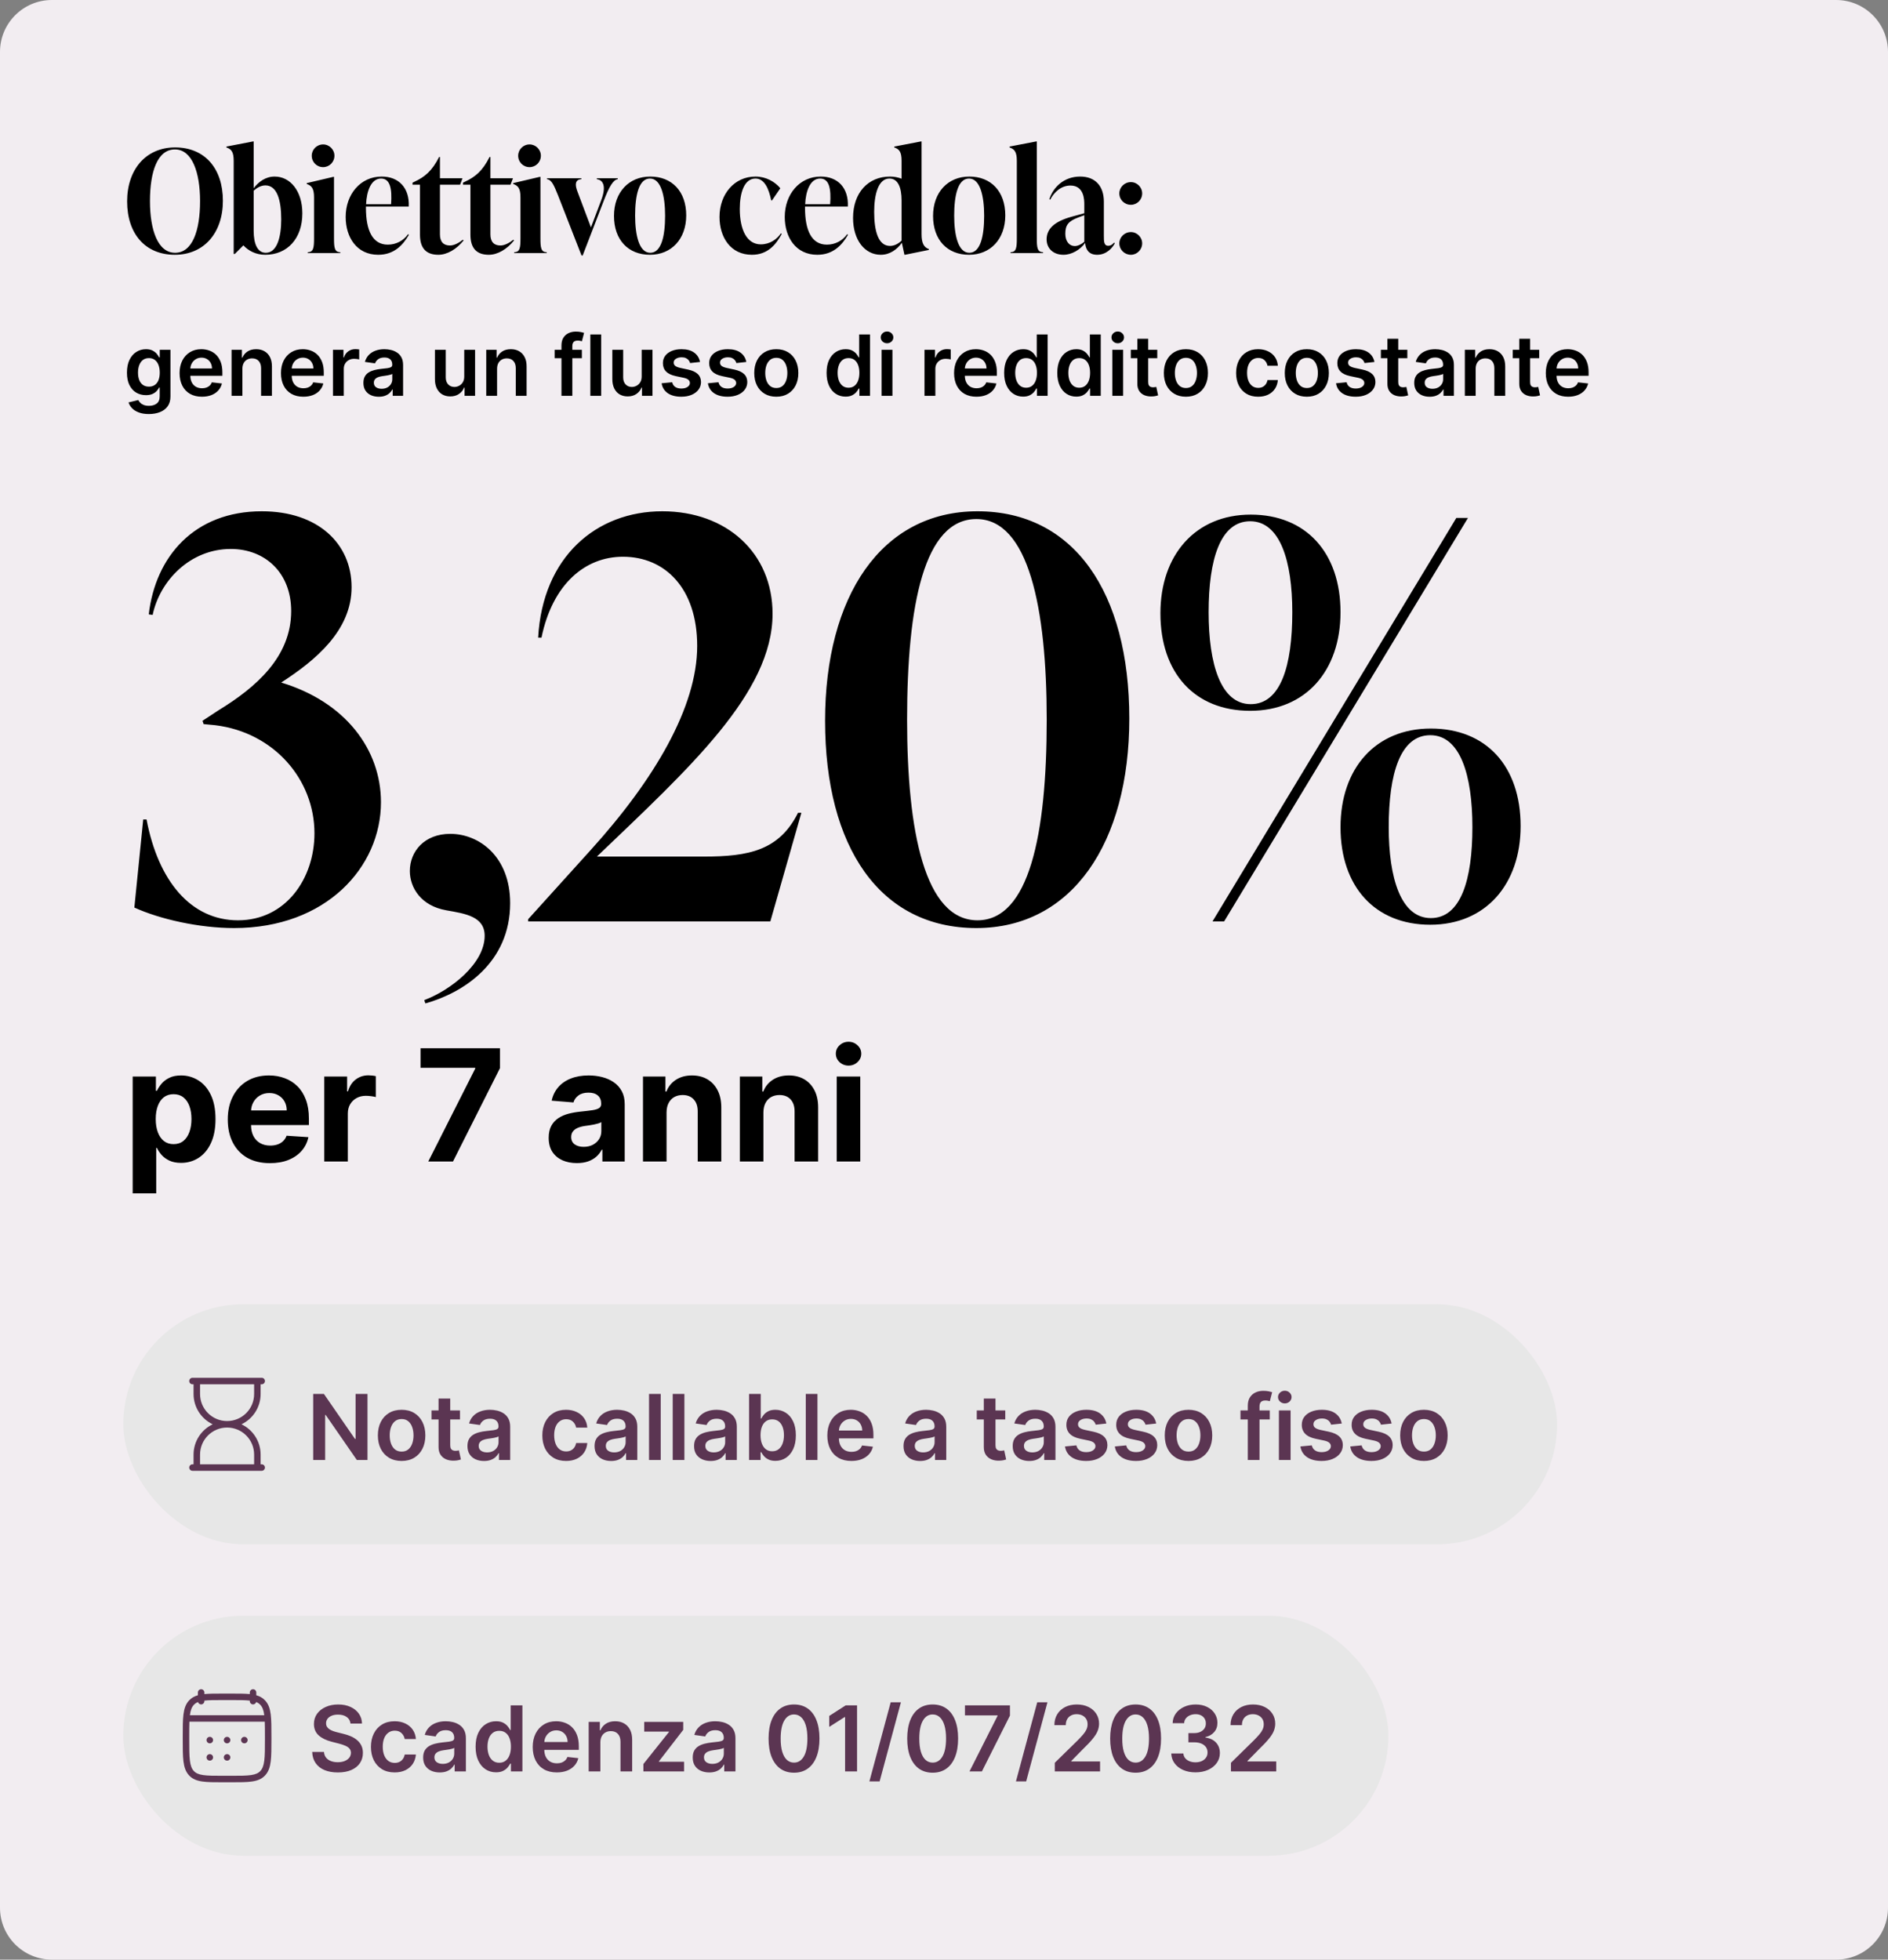
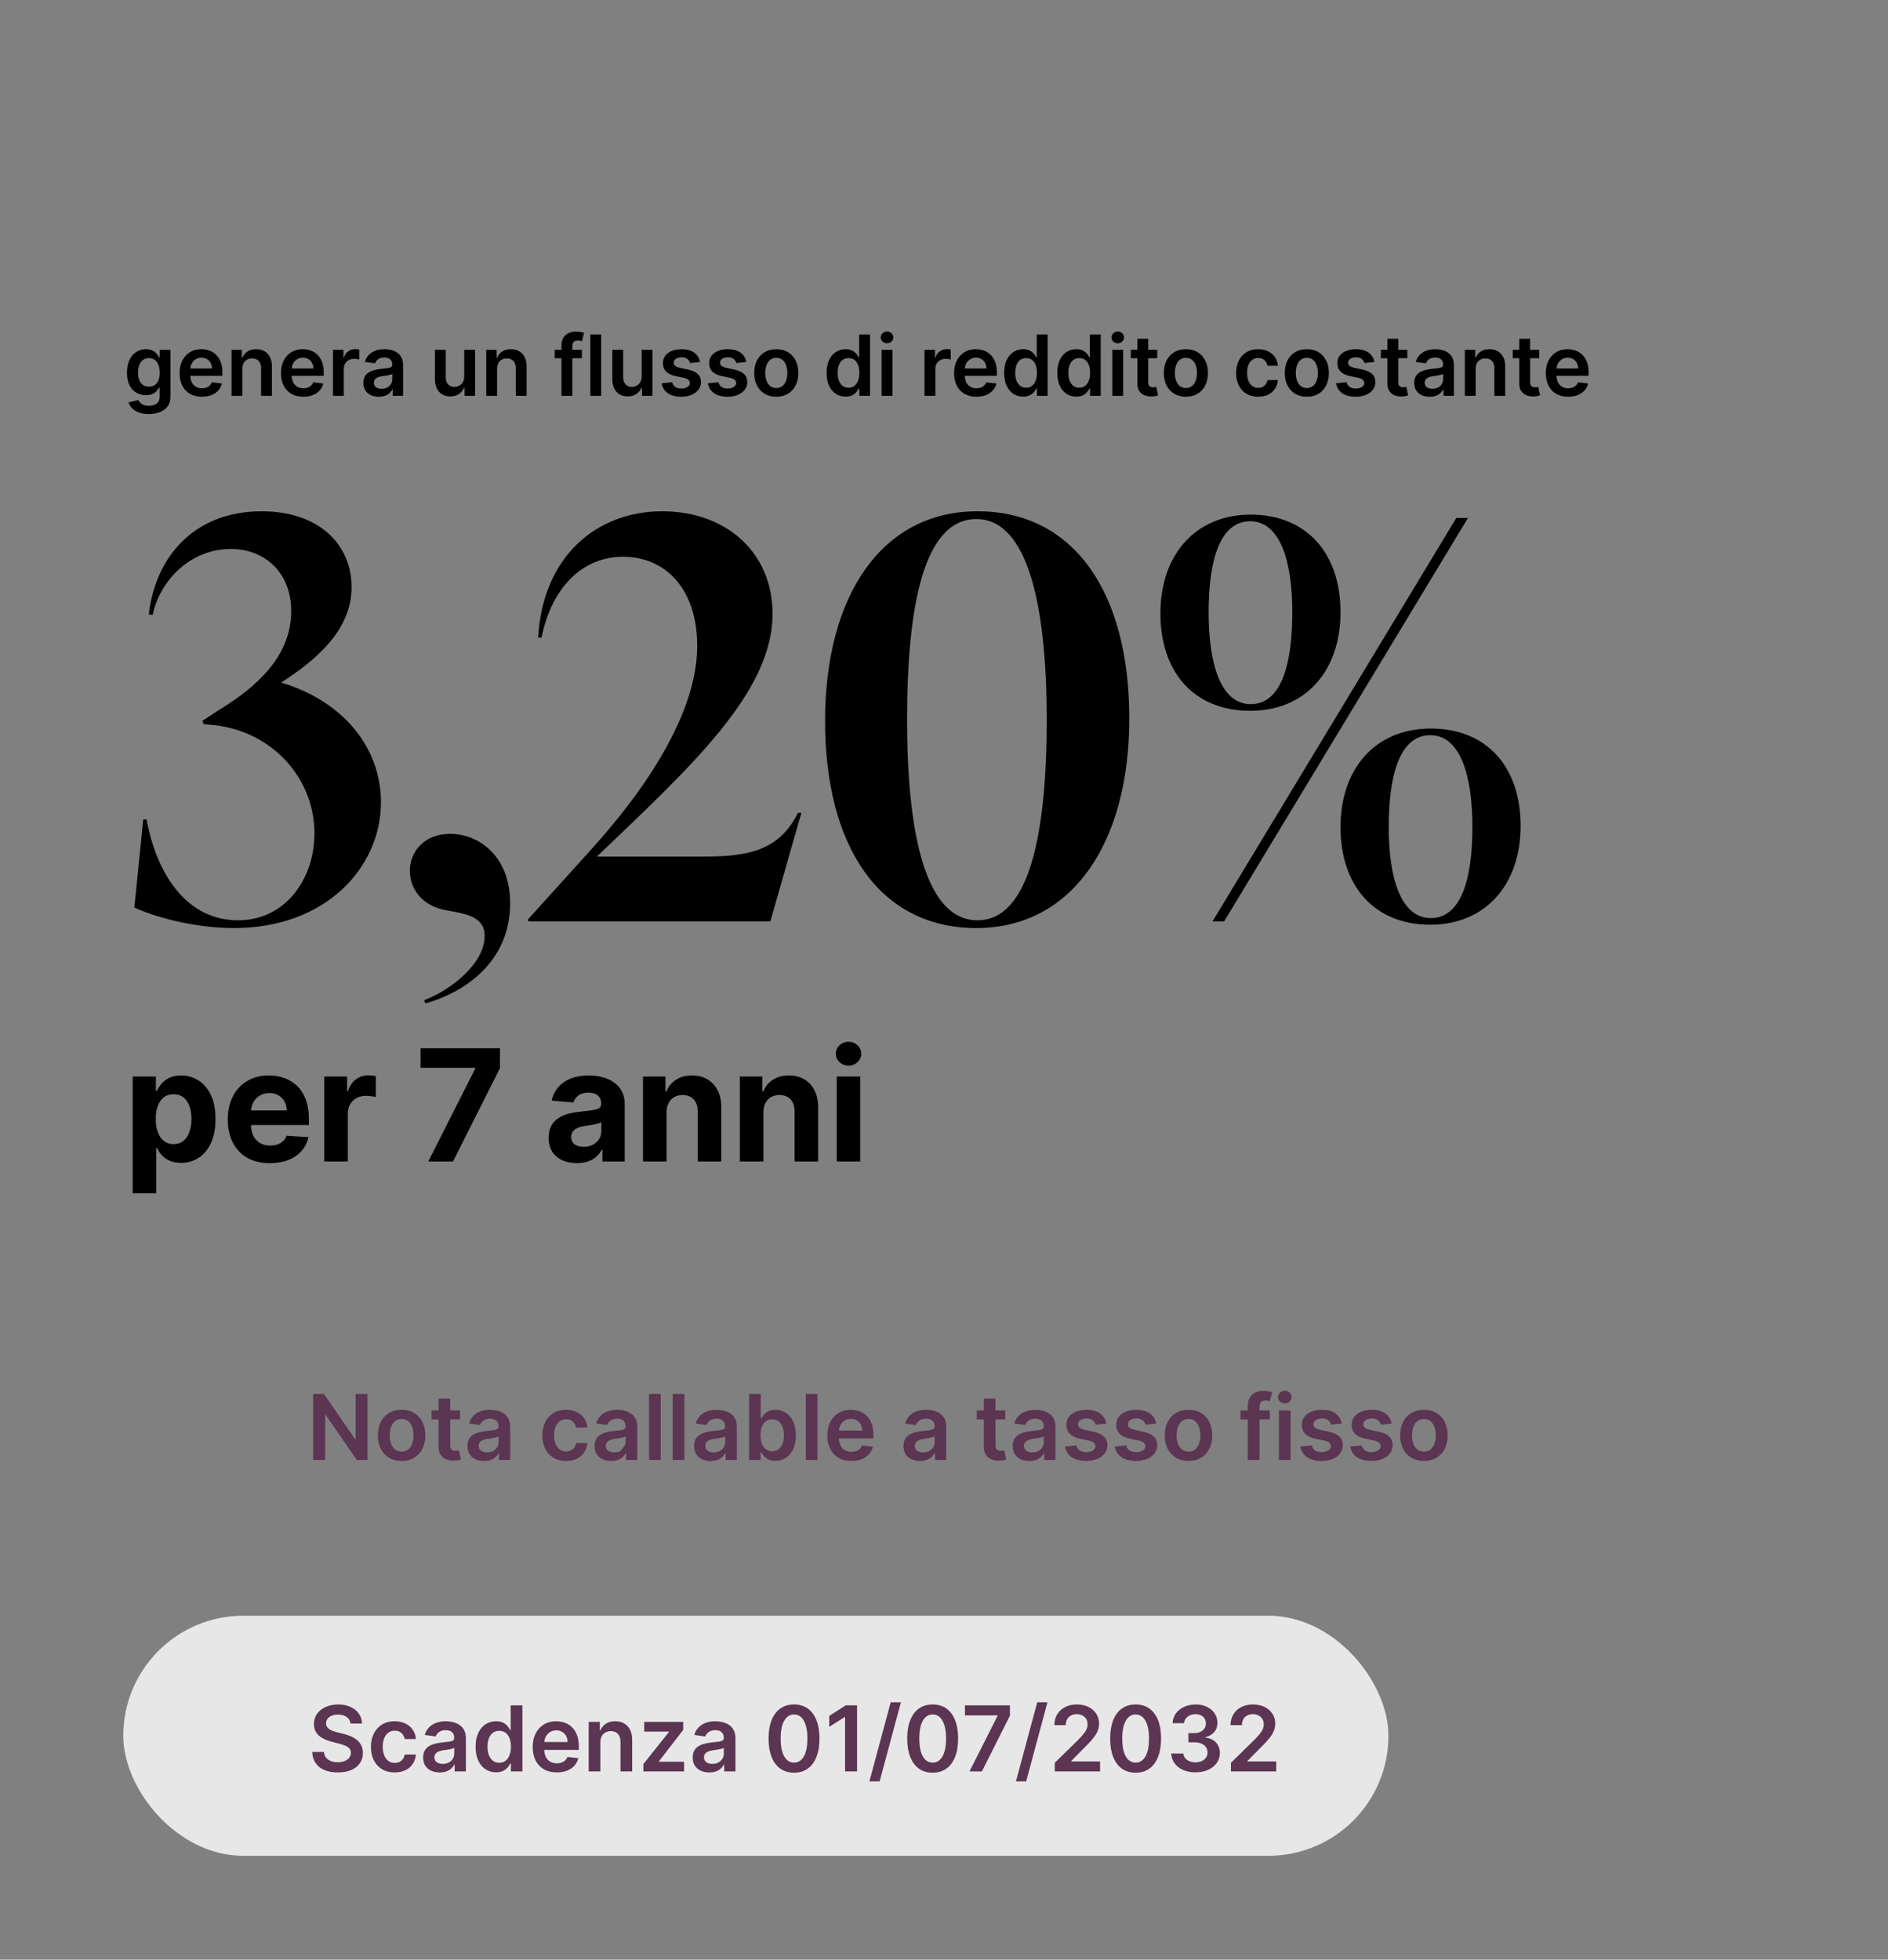
<svg xmlns="http://www.w3.org/2000/svg" width="291" height="302" viewBox="0 0 291 302" fill="none">
  <rect x="0" y="0" width="291" height="302" fill="#808080" stroke="none" />
-   <path d="M0 8C0 3.582 3.582 0 8 0H283C287.418 0 291 3.582 291 8V294C291 298.418 287.418 302 283 302H8C3.582 302 0 298.418 0 294V8Z" fill="#F2EDF1" />
  <rect x="19" y="249" width="195" height="37" rx="18.5" fill="#E7E7E7" />
-   <path fill-rule="evenodd" clip-rule="evenodd" d="M31.001 260.333C31.277 260.333 31.501 260.557 31.501 260.833V261.077C32.259 261 33.191 261 34.328 261H35.675C36.812 261 37.744 261 38.501 261.077V260.833C38.501 260.557 38.725 260.333 39.001 260.333C39.277 260.333 39.501 260.557 39.501 260.833V261.257C40.038 261.409 40.49 261.656 40.867 262.063C41.386 262.624 41.616 263.332 41.727 264.22C41.835 265.09 41.835 266.204 41.835 267.627V268.04C41.835 269.463 41.835 270.577 41.727 271.447C41.616 272.335 41.386 273.043 40.867 273.604C40.343 274.17 39.673 274.427 38.834 274.549C38.022 274.667 36.984 274.667 35.675 274.667H34.328C33.018 274.667 31.981 274.667 31.169 274.549C30.33 274.427 29.659 274.17 29.136 273.604C28.617 273.043 28.387 272.335 28.276 271.447C28.168 270.577 28.168 269.463 28.168 268.04V267.627C28.168 266.204 28.168 265.09 28.276 264.22C28.387 263.332 28.617 262.624 29.136 262.063C29.512 261.656 29.965 261.409 30.501 261.257V260.833C30.501 260.557 30.725 260.333 31.001 260.333ZM30.52 262.304C30.249 262.412 30.043 262.555 29.87 262.742C29.555 263.082 29.368 263.549 29.27 264.333H40.733C40.634 263.549 40.448 263.082 40.133 262.742C39.96 262.555 39.754 262.412 39.482 262.304C39.423 262.513 39.23 262.667 39.001 262.667C38.725 262.667 38.501 262.443 38.501 262.167V262.083C37.794 262.001 36.88 262 35.635 262H34.368C33.123 262 32.209 262.001 31.501 262.083V262.167C31.501 262.443 31.277 262.667 31.001 262.667C30.773 262.667 30.58 262.513 30.52 262.304ZM29.194 265.333C29.168 265.971 29.168 266.734 29.168 267.662V268.005C29.168 269.47 29.169 270.523 29.268 271.324C29.367 272.114 29.554 272.583 29.87 272.925C30.181 273.261 30.599 273.456 31.313 273.559C32.044 273.666 33.009 273.667 34.368 273.667H35.635C36.993 273.667 37.958 273.666 38.69 273.559C39.403 273.456 39.822 273.261 40.133 272.925C40.449 272.583 40.636 272.114 40.734 271.324C40.834 270.523 40.835 269.47 40.835 268.005V267.662C40.835 266.734 40.834 265.971 40.809 265.333H29.194ZM31.835 268.167C31.835 267.891 32.059 267.667 32.335 267.667H32.341C32.617 267.667 32.841 267.891 32.841 268.167C32.841 268.443 32.617 268.667 32.341 268.667H32.335C32.059 268.667 31.835 268.443 31.835 268.167ZM34.498 268.167C34.498 267.891 34.722 267.667 34.998 267.667H35.004C35.28 267.667 35.504 267.891 35.504 268.167C35.504 268.443 35.28 268.667 35.004 268.667H34.998C34.722 268.667 34.498 268.443 34.498 268.167ZM37.162 268.167C37.162 267.891 37.386 267.667 37.662 267.667H37.668C37.944 267.667 38.168 267.891 38.168 268.167C38.168 268.443 37.944 268.667 37.668 268.667H37.662C37.386 268.667 37.162 268.443 37.162 268.167ZM31.835 270.833C31.835 270.557 32.059 270.333 32.335 270.333H32.341C32.617 270.333 32.841 270.557 32.841 270.833C32.841 271.11 32.617 271.333 32.341 271.333H32.335C32.059 271.333 31.835 271.11 31.835 270.833ZM34.498 270.833C34.498 270.557 34.722 270.333 34.998 270.333H35.004C35.28 270.333 35.504 270.557 35.504 270.833C35.504 271.11 35.28 271.333 35.004 271.333H34.998C34.722 271.333 34.498 271.11 34.498 270.833Z" fill="#5B3552" />
  <path d="M54.02 265.617C53.974 265.183 53.778 264.845 53.433 264.603C53.092 264.361 52.648 264.24 52.101 264.24C51.717 264.24 51.387 264.298 51.112 264.414C50.837 264.53 50.626 264.687 50.48 264.886C50.334 265.085 50.26 265.312 50.257 265.567C50.257 265.78 50.305 265.964 50.401 266.119C50.5 266.275 50.634 266.408 50.803 266.517C50.972 266.623 51.16 266.713 51.365 266.786C51.571 266.858 51.778 266.92 51.987 266.969L52.941 267.208C53.326 267.298 53.695 267.419 54.05 267.571C54.408 267.723 54.728 267.916 55.009 268.148C55.294 268.38 55.52 268.66 55.685 268.988C55.851 269.316 55.934 269.701 55.934 270.141C55.934 270.738 55.782 271.263 55.477 271.717C55.172 272.168 54.731 272.521 54.154 272.776C53.581 273.028 52.886 273.154 52.071 273.154C51.279 273.154 50.591 273.031 50.008 272.786C49.428 272.541 48.974 272.183 48.646 271.712C48.321 271.242 48.145 270.668 48.119 269.992H49.933C49.96 270.347 50.069 270.642 50.261 270.877C50.454 271.112 50.704 271.288 51.012 271.404C51.324 271.52 51.672 271.578 52.056 271.578C52.457 271.578 52.809 271.518 53.11 271.399C53.415 271.277 53.654 271.107 53.826 270.892C53.998 270.673 54.086 270.418 54.09 270.126C54.086 269.861 54.008 269.643 53.856 269.47C53.703 269.295 53.49 269.149 53.215 269.033C52.943 268.913 52.625 268.807 52.26 268.714L51.102 268.416C50.263 268.201 49.6 267.874 49.113 267.437C48.629 266.996 48.387 266.411 48.387 265.682C48.387 265.082 48.55 264.557 48.874 264.106C49.203 263.655 49.648 263.305 50.212 263.057C50.775 262.805 51.413 262.679 52.126 262.679C52.848 262.679 53.481 262.805 54.025 263.057C54.572 263.305 55.001 263.652 55.313 264.096C55.624 264.537 55.785 265.044 55.795 265.617H54.02ZM60.83 273.149C60.068 273.149 59.413 272.982 58.866 272.647C58.323 272.312 57.903 271.85 57.608 271.26C57.317 270.667 57.171 269.984 57.171 269.212C57.171 268.436 57.32 267.752 57.618 267.158C57.916 266.562 58.337 266.098 58.881 265.766C59.428 265.432 60.074 265.264 60.82 265.264C61.44 265.264 61.988 265.379 62.466 265.607C62.946 265.833 63.329 266.152 63.614 266.567C63.899 266.978 64.061 267.458 64.101 268.009H62.381C62.311 267.641 62.146 267.334 61.884 267.089C61.625 266.84 61.279 266.716 60.845 266.716C60.477 266.716 60.154 266.815 59.875 267.014C59.597 267.21 59.38 267.491 59.224 267.859C59.072 268.227 58.995 268.668 58.995 269.182C58.995 269.702 59.072 270.15 59.224 270.524C59.377 270.895 59.59 271.182 59.865 271.384C60.144 271.583 60.47 271.683 60.845 271.683C61.11 271.683 61.347 271.633 61.556 271.533C61.768 271.431 61.945 271.283 62.088 271.091C62.23 270.899 62.328 270.665 62.381 270.39H64.101C64.058 270.93 63.899 271.409 63.624 271.827C63.349 272.241 62.974 272.566 62.5 272.801C62.026 273.033 61.47 273.149 60.83 273.149ZM67.776 273.154C67.293 273.154 66.857 273.068 66.469 272.896C66.085 272.72 65.779 272.461 65.554 272.12C65.332 271.779 65.221 271.358 65.221 270.857C65.221 270.426 65.301 270.07 65.46 269.788C65.619 269.507 65.836 269.281 66.111 269.112C66.386 268.943 66.696 268.816 67.041 268.729C67.389 268.64 67.748 268.575 68.12 268.536C68.567 268.489 68.93 268.448 69.208 268.411C69.487 268.371 69.689 268.312 69.815 268.232C69.944 268.149 70.009 268.022 70.009 267.849V267.82C70.009 267.445 69.898 267.155 69.676 266.95C69.454 266.744 69.134 266.641 68.716 266.641C68.275 266.641 67.926 266.737 67.667 266.93C67.412 267.122 67.24 267.349 67.15 267.611L65.47 267.372C65.602 266.908 65.821 266.52 66.126 266.209C66.431 265.894 66.804 265.659 67.245 265.503C67.685 265.344 68.172 265.264 68.706 265.264C69.074 265.264 69.44 265.307 69.805 265.393C70.169 265.48 70.502 265.622 70.804 265.821C71.106 266.017 71.348 266.283 71.53 266.621C71.716 266.96 71.808 267.382 71.808 267.889V273H70.078V271.951H70.019C69.909 272.163 69.755 272.362 69.556 272.548C69.361 272.73 69.114 272.877 68.816 272.99C68.52 273.099 68.174 273.154 67.776 273.154ZM68.244 271.832C68.605 271.832 68.918 271.76 69.183 271.618C69.449 271.472 69.652 271.28 69.795 271.041C69.941 270.803 70.014 270.542 70.014 270.261V269.361C69.957 269.407 69.861 269.45 69.725 269.49C69.593 269.53 69.444 269.565 69.278 269.594C69.112 269.624 68.948 269.651 68.786 269.674C68.623 269.697 68.482 269.717 68.363 269.734C68.095 269.77 67.854 269.83 67.642 269.913C67.43 269.996 67.263 270.112 67.14 270.261C67.017 270.406 66.956 270.595 66.956 270.827C66.956 271.159 67.077 271.409 67.319 271.578C67.561 271.747 67.869 271.832 68.244 271.832ZM76.452 273.134C75.852 273.134 75.315 272.98 74.841 272.672C74.367 272.364 73.993 271.916 73.718 271.33C73.442 270.743 73.305 270.03 73.305 269.192C73.305 268.343 73.444 267.627 73.722 267.044C74.004 266.457 74.384 266.015 74.861 265.717C75.338 265.415 75.87 265.264 76.457 265.264C76.904 265.264 77.272 265.34 77.561 265.493C77.849 265.642 78.078 265.823 78.247 266.035C78.416 266.244 78.547 266.441 78.639 266.626H78.714V262.818H80.519V273H78.749V271.797H78.639C78.547 271.982 78.412 272.18 78.237 272.388C78.061 272.594 77.829 272.77 77.541 272.915C77.252 273.061 76.889 273.134 76.452 273.134ZM76.954 271.658C77.335 271.658 77.66 271.555 77.928 271.349C78.197 271.141 78.401 270.851 78.54 270.479C78.679 270.108 78.749 269.676 78.749 269.182C78.749 268.688 78.679 268.259 78.54 267.894C78.404 267.53 78.202 267.246 77.933 267.044C77.668 266.842 77.342 266.741 76.954 266.741C76.553 266.741 76.218 266.845 75.95 267.054C75.681 267.263 75.479 267.551 75.343 267.919C75.207 268.287 75.139 268.708 75.139 269.182C75.139 269.659 75.207 270.085 75.343 270.46C75.482 270.831 75.686 271.124 75.955 271.339C76.227 271.552 76.56 271.658 76.954 271.658ZM85.817 273.149C85.052 273.149 84.39 272.99 83.834 272.672C83.28 272.35 82.854 271.896 82.556 271.31C82.257 270.72 82.108 270.025 82.108 269.227C82.108 268.441 82.257 267.752 82.556 267.158C82.857 266.562 83.278 266.098 83.819 265.766C84.359 265.432 84.993 265.264 85.723 265.264C86.193 265.264 86.637 265.34 87.055 265.493C87.476 265.642 87.847 265.874 88.169 266.189C88.493 266.504 88.749 266.905 88.934 267.392C89.12 267.876 89.213 268.453 89.213 269.122V269.674H82.954V268.461H87.488C87.484 268.116 87.41 267.81 87.264 267.541C87.118 267.269 86.914 267.056 86.652 266.9C86.394 266.744 86.092 266.666 85.748 266.666C85.38 266.666 85.056 266.756 84.778 266.935C84.5 267.11 84.283 267.342 84.127 267.631C83.974 267.916 83.896 268.229 83.893 268.57V269.629C83.893 270.073 83.974 270.455 84.137 270.773C84.299 271.088 84.526 271.33 84.818 271.499C85.109 271.664 85.451 271.747 85.842 271.747C86.104 271.747 86.341 271.711 86.553 271.638C86.765 271.562 86.949 271.451 87.105 271.305C87.26 271.159 87.378 270.978 87.458 270.763L89.138 270.952C89.032 271.396 88.83 271.784 88.532 272.115C88.237 272.443 87.859 272.698 87.398 272.881C86.937 273.06 86.41 273.149 85.817 273.149ZM92.535 268.526V273H90.735V265.364H92.455V266.661H92.545C92.721 266.234 93.001 265.894 93.385 265.642C93.773 265.39 94.252 265.264 94.822 265.264C95.349 265.264 95.808 265.377 96.199 265.602C96.594 265.828 96.898 266.154 97.114 266.582C97.333 267.009 97.44 267.528 97.437 268.138V273H95.637V268.416C95.637 267.906 95.505 267.506 95.24 267.218C94.978 266.93 94.615 266.786 94.151 266.786C93.836 266.786 93.556 266.855 93.311 266.994C93.069 267.13 92.878 267.327 92.739 267.586C92.603 267.844 92.535 268.158 92.535 268.526ZM99.167 273V271.857L103.105 266.92V266.855H99.296V265.364H105.307V266.592L101.558 271.444V271.509H105.436V273H99.167ZM109.325 273.154C108.841 273.154 108.406 273.068 108.018 272.896C107.633 272.72 107.328 272.461 107.103 272.12C106.881 271.779 106.77 271.358 106.77 270.857C106.77 270.426 106.849 270.07 107.009 269.788C107.168 269.507 107.385 269.281 107.66 269.112C107.935 268.943 108.245 268.816 108.589 268.729C108.938 268.64 109.297 268.575 109.668 268.536C110.116 268.489 110.479 268.448 110.757 268.411C111.036 268.371 111.238 268.312 111.364 268.232C111.493 268.149 111.558 268.022 111.558 267.849V267.82C111.558 267.445 111.446 267.155 111.224 266.95C111.002 266.744 110.683 266.641 110.265 266.641C109.824 266.641 109.474 266.737 109.216 266.93C108.961 267.122 108.788 267.349 108.699 267.611L107.018 267.372C107.151 266.908 107.37 266.52 107.675 266.209C107.98 265.894 108.353 265.659 108.793 265.503C109.234 265.344 109.721 265.264 110.255 265.264C110.623 265.264 110.989 265.307 111.354 265.393C111.718 265.48 112.051 265.622 112.353 265.821C112.655 266.017 112.897 266.283 113.079 266.621C113.264 266.96 113.357 267.382 113.357 267.889V273H111.627V271.951H111.567C111.458 272.163 111.304 272.362 111.105 272.548C110.91 272.73 110.663 272.877 110.364 272.99C110.069 273.099 109.723 273.154 109.325 273.154ZM109.793 271.832C110.154 271.832 110.467 271.76 110.732 271.618C110.997 271.472 111.201 271.28 111.344 271.041C111.49 270.803 111.562 270.542 111.562 270.261V269.361C111.506 269.407 111.41 269.45 111.274 269.49C111.142 269.53 110.992 269.565 110.827 269.594C110.661 269.624 110.497 269.651 110.335 269.674C110.172 269.697 110.031 269.717 109.912 269.734C109.643 269.77 109.403 269.83 109.191 269.913C108.979 269.996 108.812 270.112 108.689 270.261C108.566 270.406 108.505 270.595 108.505 270.827C108.505 271.159 108.626 271.409 108.868 271.578C109.11 271.747 109.418 271.832 109.793 271.832ZM122.383 273.194C121.565 273.194 120.862 272.987 120.275 272.572C119.692 272.155 119.243 271.553 118.928 270.768C118.616 269.979 118.461 269.029 118.461 267.919C118.464 266.809 118.621 265.864 118.933 265.085C119.248 264.303 119.697 263.706 120.28 263.295C120.867 262.884 121.568 262.679 122.383 262.679C123.199 262.679 123.9 262.884 124.486 263.295C125.073 263.706 125.522 264.303 125.833 265.085C126.148 265.867 126.306 266.812 126.306 267.919C126.306 269.033 126.148 269.984 125.833 270.773C125.522 271.558 125.073 272.158 124.486 272.572C123.903 272.987 123.202 273.194 122.383 273.194ZM122.383 271.638C123.02 271.638 123.522 271.325 123.89 270.698C124.261 270.068 124.446 269.142 124.446 267.919C124.446 267.11 124.362 266.431 124.193 265.881C124.024 265.33 123.785 264.916 123.477 264.638C123.169 264.356 122.804 264.215 122.383 264.215C121.75 264.215 121.25 264.53 120.882 265.16C120.514 265.786 120.328 266.706 120.325 267.919C120.322 268.731 120.403 269.414 120.569 269.967C120.738 270.521 120.976 270.938 121.284 271.22C121.593 271.499 121.959 271.638 122.383 271.638ZM132.099 262.818V273H130.254V264.613H130.195L127.813 266.134V264.444L130.344 262.818H132.099ZM138.86 262.341L135.579 274.531H134.003L137.284 262.341H138.86ZM143.752 273.194C142.934 273.194 142.231 272.987 141.644 272.572C141.061 272.155 140.612 271.553 140.297 270.768C139.985 269.979 139.83 269.029 139.83 267.919C139.833 266.809 139.99 265.864 140.302 265.085C140.617 264.303 141.066 263.706 141.649 263.295C142.236 262.884 142.937 262.679 143.752 262.679C144.568 262.679 145.269 262.884 145.855 263.295C146.442 263.706 146.891 264.303 147.203 265.085C147.517 265.867 147.675 266.812 147.675 267.919C147.675 269.033 147.517 269.984 147.203 270.773C146.891 271.558 146.442 272.158 145.855 272.572C145.272 272.987 144.571 273.194 143.752 273.194ZM143.752 271.638C144.389 271.638 144.891 271.325 145.259 270.698C145.63 270.068 145.816 269.142 145.816 267.919C145.816 267.11 145.731 266.431 145.562 265.881C145.393 265.33 145.154 264.916 144.846 264.638C144.538 264.356 144.173 264.215 143.752 264.215C143.119 264.215 142.619 264.53 142.251 265.16C141.883 265.786 141.697 266.706 141.694 267.919C141.691 268.731 141.772 269.414 141.938 269.967C142.107 270.521 142.345 270.938 142.654 271.22C142.962 271.499 143.328 271.638 143.752 271.638ZM149.426 273L153.756 264.429V264.359H148.73V262.818H155.665V264.394L151.34 273H149.426ZM161.446 262.341L158.165 274.531H156.589L159.87 262.341H161.446ZM162.575 273V271.668L166.11 268.202C166.448 267.861 166.729 267.558 166.955 267.293C167.18 267.027 167.349 266.771 167.462 266.522C167.575 266.273 167.631 266.008 167.631 265.727C167.631 265.405 167.558 265.13 167.412 264.901C167.266 264.669 167.066 264.49 166.811 264.364C166.555 264.238 166.265 264.175 165.941 264.175C165.606 264.175 165.312 264.245 165.061 264.384C164.809 264.52 164.613 264.714 164.474 264.966C164.338 265.218 164.27 265.518 164.27 265.866H162.515C162.515 265.219 162.663 264.658 162.958 264.18C163.253 263.703 163.659 263.334 164.176 263.072C164.696 262.81 165.293 262.679 165.965 262.679C166.648 262.679 167.248 262.807 167.765 263.062C168.282 263.317 168.683 263.667 168.968 264.111C169.257 264.555 169.401 265.062 169.401 265.632C169.401 266.013 169.328 266.388 169.182 266.756C169.036 267.124 168.779 267.531 168.411 267.979C168.047 268.426 167.535 268.968 166.875 269.604L165.12 271.389V271.459H169.555V273H162.575ZM175.034 273.194C174.215 273.194 173.512 272.987 172.926 272.572C172.342 272.155 171.893 271.553 171.578 270.768C171.267 269.979 171.111 269.029 171.111 267.919C171.114 266.809 171.272 265.864 171.583 265.085C171.898 264.303 172.347 263.706 172.931 263.295C173.517 262.884 174.218 262.679 175.034 262.679C175.849 262.679 176.55 262.884 177.137 263.295C177.723 263.706 178.172 264.303 178.484 265.085C178.799 265.867 178.956 266.812 178.956 267.919C178.956 269.033 178.799 269.984 178.484 270.773C178.172 271.558 177.723 272.158 177.137 272.572C176.553 272.987 175.852 273.194 175.034 273.194ZM175.034 271.638C175.67 271.638 176.172 271.325 176.54 270.698C176.911 270.068 177.097 269.142 177.097 267.919C177.097 267.11 177.012 266.431 176.843 265.881C176.674 265.33 176.436 264.916 176.127 264.638C175.819 264.356 175.454 264.215 175.034 264.215C174.401 264.215 173.9 264.53 173.532 265.16C173.164 265.786 172.979 266.706 172.975 267.919C172.972 268.731 173.053 269.414 173.219 269.967C173.388 270.521 173.627 270.938 173.935 271.22C174.243 271.499 174.609 271.638 175.034 271.638ZM184.262 273.139C183.546 273.139 182.91 273.017 182.353 272.771C181.799 272.526 181.362 272.185 181.04 271.747C180.719 271.31 180.548 270.804 180.528 270.231H182.398C182.414 270.506 182.505 270.746 182.671 270.952C182.837 271.154 183.057 271.311 183.332 271.424C183.607 271.537 183.916 271.593 184.257 271.593C184.622 271.593 184.945 271.53 185.227 271.404C185.508 271.275 185.729 271.096 185.888 270.867C186.047 270.638 186.125 270.375 186.121 270.077C186.125 269.768 186.045 269.497 185.883 269.261C185.72 269.026 185.485 268.842 185.177 268.71C184.872 268.577 184.504 268.511 184.073 268.511H183.173V267.089H184.073C184.428 267.089 184.738 267.027 185.003 266.905C185.271 266.782 185.482 266.61 185.634 266.388C185.787 266.162 185.861 265.902 185.858 265.607C185.861 265.319 185.797 265.069 185.664 264.857C185.535 264.641 185.351 264.474 185.112 264.354C184.877 264.235 184.6 264.175 184.282 264.175C183.97 264.175 183.682 264.232 183.417 264.344C183.152 264.457 182.938 264.618 182.776 264.827C182.613 265.032 182.527 265.277 182.517 265.562H180.742C180.755 264.992 180.92 264.492 181.234 264.061C181.553 263.627 181.977 263.289 182.507 263.047C183.037 262.802 183.632 262.679 184.292 262.679C184.971 262.679 185.561 262.807 186.062 263.062C186.566 263.314 186.955 263.653 187.23 264.081C187.505 264.509 187.643 264.981 187.643 265.498C187.646 266.071 187.477 266.552 187.136 266.94C186.798 267.327 186.353 267.581 185.803 267.7V267.78C186.519 267.879 187.068 268.144 187.449 268.575C187.833 269.003 188.024 269.535 188.021 270.171C188.021 270.741 187.858 271.252 187.533 271.702C187.212 272.15 186.768 272.501 186.201 272.756C185.638 273.012 184.991 273.139 184.262 273.139ZM189.727 273V271.668L193.262 268.202C193.6 267.861 193.882 267.558 194.107 267.293C194.332 267.027 194.501 266.771 194.614 266.522C194.727 266.273 194.783 266.008 194.783 265.727C194.783 265.405 194.71 265.13 194.564 264.901C194.419 264.669 194.218 264.49 193.963 264.364C193.708 264.238 193.418 264.175 193.093 264.175C192.758 264.175 192.465 264.245 192.213 264.384C191.961 264.52 191.765 264.714 191.626 264.966C191.49 265.218 191.422 265.518 191.422 265.866H189.667C189.667 265.219 189.815 264.658 190.11 264.18C190.405 263.703 190.811 263.334 191.328 263.072C191.848 262.81 192.445 262.679 193.118 262.679C193.8 262.679 194.4 262.807 194.917 263.062C195.434 263.317 195.836 263.667 196.121 264.111C196.409 264.555 196.553 265.062 196.553 265.632C196.553 266.013 196.48 266.388 196.334 266.756C196.189 267.124 195.932 267.531 195.564 267.979C195.199 268.426 194.687 268.968 194.028 269.604L192.273 271.389V271.459H196.707V273H189.727Z" fill="#5B3552" />
-   <rect x="19" y="201" width="221" height="37" rx="18.5" fill="#E7E7E7" />
-   <path fill-rule="evenodd" clip-rule="evenodd" d="M29.168 212.833C29.168 212.557 29.392 212.333 29.668 212.333H40.335C40.611 212.333 40.835 212.557 40.835 212.833C40.835 213.11 40.611 213.333 40.335 213.333H40.168V214.833C40.168 216.892 38.964 218.67 37.221 219.5C38.964 220.331 40.168 222.108 40.168 224.167V225.667H40.335C40.611 225.667 40.835 225.891 40.835 226.167C40.835 226.443 40.611 226.667 40.335 226.667H29.668C29.392 226.667 29.168 226.443 29.168 226.167C29.168 225.891 29.392 225.667 29.668 225.667H29.835V224.167C29.835 222.108 31.039 220.331 32.781 219.5C31.039 218.67 29.835 216.892 29.835 214.833V213.333H29.668C29.392 213.333 29.168 213.11 29.168 212.833ZM30.835 213.333V214.833C30.835 217.135 32.7 219 35.001 219C37.303 219 39.168 217.135 39.168 214.833V213.333H30.835ZM35.001 220C32.7 220 30.835 221.866 30.835 224.167V225.667H39.168V224.167C39.168 221.866 37.303 220 35.001 220Z" fill="#5B3552" />
-   <path d="M56.64 214.818V225H54.999L50.202 218.065H50.117V225H48.273V214.818H49.923L54.716 221.759H54.806V214.818H56.64ZM61.901 225.149C61.156 225.149 60.509 224.985 59.962 224.657C59.415 224.329 58.991 223.87 58.69 223.28C58.391 222.69 58.242 222 58.242 221.212C58.242 220.423 58.391 219.732 58.69 219.138C58.991 218.545 59.415 218.085 59.962 217.756C60.509 217.428 61.156 217.264 61.901 217.264C62.647 217.264 63.293 217.428 63.84 217.756C64.387 218.085 64.81 218.545 65.108 219.138C65.409 219.732 65.56 220.423 65.56 221.212C65.56 222 65.409 222.69 65.108 223.28C64.81 223.87 64.387 224.329 63.84 224.657C63.293 224.985 62.647 225.149 61.901 225.149ZM61.911 223.707C62.316 223.707 62.654 223.596 62.925 223.374C63.197 223.149 63.399 222.847 63.532 222.469C63.668 222.092 63.736 221.671 63.736 221.207C63.736 220.739 63.668 220.317 63.532 219.939C63.399 219.558 63.197 219.254 62.925 219.029C62.654 218.804 62.316 218.691 61.911 218.691C61.497 218.691 61.152 218.804 60.877 219.029C60.605 219.254 60.401 219.558 60.266 219.939C60.133 220.317 60.067 220.739 60.067 221.207C60.067 221.671 60.133 222.092 60.266 222.469C60.401 222.847 60.605 223.149 60.877 223.374C61.152 223.596 61.497 223.707 61.911 223.707ZM70.901 217.364V218.756H66.511V217.364H70.901ZM67.595 215.534H69.395V222.703C69.395 222.945 69.431 223.131 69.504 223.26C69.58 223.386 69.68 223.472 69.802 223.518C69.925 223.565 70.061 223.588 70.21 223.588C70.323 223.588 70.425 223.58 70.518 223.563C70.614 223.547 70.687 223.532 70.737 223.518L71.04 224.925C70.944 224.959 70.807 224.995 70.628 225.035C70.452 225.075 70.237 225.098 69.981 225.104C69.531 225.118 69.124 225.05 68.763 224.901C68.402 224.748 68.115 224.513 67.903 224.195C67.694 223.876 67.592 223.479 67.595 223.001V215.534ZM74.604 225.154C74.12 225.154 73.684 225.068 73.296 224.896C72.912 224.72 72.607 224.461 72.381 224.12C72.159 223.779 72.048 223.358 72.048 222.857C72.048 222.426 72.128 222.07 72.287 221.788C72.446 221.507 72.663 221.281 72.938 221.112C73.213 220.943 73.523 220.816 73.868 220.729C74.216 220.64 74.575 220.575 74.947 220.536C75.394 220.489 75.757 220.448 76.035 220.411C76.314 220.371 76.516 220.312 76.642 220.232C76.771 220.149 76.836 220.022 76.836 219.849V219.82C76.836 219.445 76.725 219.155 76.503 218.95C76.281 218.744 75.961 218.641 75.543 218.641C75.102 218.641 74.753 218.737 74.494 218.93C74.239 219.122 74.067 219.349 73.977 219.611L72.297 219.372C72.429 218.908 72.648 218.52 72.953 218.209C73.258 217.894 73.631 217.659 74.072 217.503C74.513 217.344 75 217.264 75.533 217.264C75.901 217.264 76.267 217.307 76.632 217.393C76.997 217.48 77.33 217.622 77.631 217.821C77.933 218.017 78.175 218.283 78.357 218.621C78.543 218.96 78.636 219.382 78.636 219.889V225H76.906V223.951H76.846C76.736 224.163 76.582 224.362 76.383 224.548C76.188 224.73 75.941 224.877 75.643 224.99C75.348 225.099 75.001 225.154 74.604 225.154ZM75.071 223.832C75.432 223.832 75.745 223.76 76.011 223.618C76.276 223.472 76.48 223.28 76.622 223.041C76.768 222.803 76.841 222.542 76.841 222.261V221.361C76.784 221.407 76.688 221.45 76.552 221.49C76.42 221.53 76.271 221.565 76.105 221.594C75.939 221.624 75.775 221.651 75.613 221.674C75.45 221.697 75.31 221.717 75.19 221.734C74.922 221.77 74.681 221.83 74.469 221.913C74.257 221.996 74.09 222.112 73.967 222.261C73.845 222.406 73.783 222.595 73.783 222.827C73.783 223.159 73.904 223.409 74.146 223.578C74.388 223.747 74.696 223.832 75.071 223.832ZM87.249 225.149C86.487 225.149 85.832 224.982 85.285 224.647C84.742 224.312 84.322 223.85 84.027 223.26C83.736 222.667 83.59 221.984 83.59 221.212C83.59 220.436 83.739 219.752 84.037 219.158C84.335 218.562 84.756 218.098 85.3 217.766C85.847 217.432 86.493 217.264 87.239 217.264C87.859 217.264 88.407 217.379 88.885 217.607C89.365 217.833 89.748 218.152 90.033 218.567C90.318 218.978 90.48 219.458 90.52 220.009H88.8C88.73 219.641 88.565 219.334 88.303 219.089C88.044 218.84 87.698 218.716 87.264 218.716C86.896 218.716 86.573 218.815 86.294 219.014C86.016 219.21 85.799 219.491 85.643 219.859C85.491 220.227 85.414 220.668 85.414 221.182C85.414 221.702 85.491 222.15 85.643 222.524C85.796 222.895 86.009 223.182 86.284 223.384C86.563 223.583 86.889 223.683 87.264 223.683C87.529 223.683 87.766 223.633 87.975 223.533C88.187 223.431 88.364 223.283 88.507 223.091C88.649 222.899 88.747 222.665 88.8 222.39H90.52C90.477 222.93 90.318 223.409 90.043 223.827C89.768 224.241 89.393 224.566 88.919 224.801C88.445 225.033 87.888 225.149 87.249 225.149ZM94.195 225.154C93.712 225.154 93.276 225.068 92.888 224.896C92.503 224.72 92.198 224.461 91.973 224.12C91.751 223.779 91.64 223.358 91.64 222.857C91.64 222.426 91.719 222.07 91.879 221.788C92.038 221.507 92.255 221.281 92.53 221.112C92.805 220.943 93.115 220.816 93.46 220.729C93.808 220.64 94.167 220.575 94.538 220.536C94.986 220.489 95.349 220.448 95.627 220.411C95.906 220.371 96.108 220.312 96.234 220.232C96.363 220.149 96.428 220.022 96.428 219.849V219.82C96.428 219.445 96.317 219.155 96.094 218.95C95.873 218.744 95.553 218.641 95.135 218.641C94.694 218.641 94.344 218.737 94.086 218.93C93.831 219.122 93.659 219.349 93.569 219.611L91.889 219.372C92.021 218.908 92.24 218.52 92.545 218.209C92.85 217.894 93.223 217.659 93.663 217.503C94.104 217.344 94.591 217.264 95.125 217.264C95.493 217.264 95.859 217.307 96.224 217.393C96.588 217.48 96.921 217.622 97.223 217.821C97.525 218.017 97.767 218.283 97.949 218.621C98.135 218.96 98.227 219.382 98.227 219.889V225H96.497V223.951H96.438C96.328 224.163 96.174 224.362 95.975 224.548C95.78 224.73 95.533 224.877 95.234 224.99C94.939 225.099 94.593 225.154 94.195 225.154ZM94.663 223.832C95.024 223.832 95.337 223.76 95.602 223.618C95.868 223.472 96.071 223.28 96.214 223.041C96.36 222.803 96.433 222.542 96.433 222.261V221.361C96.376 221.407 96.28 221.45 96.144 221.49C96.012 221.53 95.862 221.565 95.697 221.594C95.531 221.624 95.367 221.651 95.205 221.674C95.042 221.697 94.901 221.717 94.782 221.734C94.514 221.77 94.273 221.83 94.061 221.913C93.849 221.996 93.682 222.112 93.559 222.261C93.436 222.406 93.375 222.595 93.375 222.827C93.375 223.159 93.496 223.409 93.738 223.578C93.98 223.747 94.288 223.832 94.663 223.832ZM101.837 214.818V225H100.037V214.818H101.837ZM105.487 214.818V225H103.687V214.818H105.487ZM109.535 225.154C109.051 225.154 108.616 225.068 108.228 224.896C107.843 224.72 107.538 224.461 107.313 224.12C107.091 223.779 106.98 223.358 106.98 222.857C106.98 222.426 107.059 222.07 107.218 221.788C107.378 221.507 107.595 221.281 107.87 221.112C108.145 220.943 108.455 220.816 108.799 220.729C109.147 220.64 109.507 220.575 109.878 220.536C110.326 220.489 110.689 220.448 110.967 220.411C111.245 220.371 111.448 220.312 111.574 220.232C111.703 220.149 111.767 220.022 111.767 219.849V219.82C111.767 219.445 111.656 219.155 111.434 218.95C111.212 218.744 110.892 218.641 110.475 218.641C110.034 218.641 109.684 218.737 109.426 218.93C109.171 219.122 108.998 219.349 108.909 219.611L107.228 219.372C107.361 218.908 107.58 218.52 107.885 218.209C108.19 217.894 108.562 217.659 109.003 217.503C109.444 217.344 109.931 217.264 110.465 217.264C110.833 217.264 111.199 217.307 111.564 217.393C111.928 217.48 112.261 217.622 112.563 217.821C112.865 218.017 113.107 218.283 113.289 218.621C113.474 218.96 113.567 219.382 113.567 219.889V225H111.837V223.951H111.777C111.668 224.163 111.514 224.362 111.315 224.548C111.12 224.73 110.873 224.877 110.574 224.99C110.279 225.099 109.933 225.154 109.535 225.154ZM110.003 223.832C110.364 223.832 110.677 223.76 110.942 223.618C111.207 223.472 111.411 223.28 111.554 223.041C111.7 222.803 111.772 222.542 111.772 222.261V221.361C111.716 221.407 111.62 221.45 111.484 221.49C111.352 221.53 111.202 221.565 111.037 221.594C110.871 221.624 110.707 221.651 110.544 221.674C110.382 221.697 110.241 221.717 110.122 221.734C109.853 221.77 109.613 221.83 109.401 221.913C109.189 221.996 109.022 222.112 108.899 222.261C108.776 222.406 108.715 222.595 108.715 222.827C108.715 223.159 108.836 223.409 109.078 223.578C109.32 223.747 109.628 223.832 110.003 223.832ZM115.456 225V214.818H117.256V218.626H117.331C117.424 218.441 117.554 218.244 117.723 218.035C117.892 217.823 118.121 217.642 118.41 217.493C118.698 217.34 119.066 217.264 119.513 217.264C120.103 217.264 120.635 217.415 121.109 217.717C121.586 218.015 121.964 218.457 122.243 219.044C122.524 219.627 122.665 220.343 122.665 221.192C122.665 222.03 122.528 222.743 122.253 223.33C121.977 223.916 121.603 224.364 121.129 224.672C120.655 224.98 120.118 225.134 119.518 225.134C119.081 225.134 118.718 225.061 118.429 224.915C118.141 224.77 117.909 224.594 117.733 224.388C117.561 224.18 117.427 223.982 117.331 223.797H117.226V225H115.456ZM117.221 221.182C117.221 221.676 117.291 222.108 117.43 222.479C117.573 222.851 117.776 223.141 118.042 223.349C118.31 223.555 118.635 223.658 119.016 223.658C119.414 223.658 119.747 223.552 120.015 223.339C120.284 223.124 120.486 222.831 120.622 222.46C120.761 222.085 120.831 221.659 120.831 221.182C120.831 220.708 120.763 220.287 120.627 219.919C120.491 219.551 120.289 219.263 120.02 219.054C119.752 218.845 119.417 218.741 119.016 218.741C118.632 218.741 118.305 218.842 118.037 219.044C117.768 219.246 117.564 219.53 117.425 219.894C117.289 220.259 117.221 220.688 117.221 221.182ZM125.995 214.818V225H124.195V214.818H125.995ZM131.226 225.149C130.461 225.149 129.799 224.99 129.243 224.672C128.689 224.35 128.263 223.896 127.965 223.31C127.667 222.72 127.517 222.025 127.517 221.227C127.517 220.441 127.667 219.752 127.965 219.158C128.267 218.562 128.687 218.098 129.228 217.766C129.768 217.432 130.403 217.264 131.132 217.264C131.602 217.264 132.047 217.34 132.464 217.493C132.885 217.642 133.256 217.874 133.578 218.189C133.903 218.504 134.158 218.905 134.343 219.392C134.529 219.876 134.622 220.453 134.622 221.122V221.674H128.363V220.461H132.897C132.893 220.116 132.819 219.81 132.673 219.541C132.527 219.269 132.323 219.056 132.062 218.9C131.803 218.744 131.501 218.666 131.157 218.666C130.789 218.666 130.466 218.756 130.187 218.935C129.909 219.11 129.692 219.342 129.536 219.631C129.383 219.916 129.306 220.229 129.302 220.57V221.629C129.302 222.073 129.383 222.455 129.546 222.773C129.708 223.088 129.935 223.33 130.227 223.499C130.519 223.664 130.86 223.747 131.251 223.747C131.513 223.747 131.75 223.711 131.962 223.638C132.174 223.562 132.358 223.451 132.514 223.305C132.67 223.159 132.787 222.978 132.867 222.763L134.547 222.952C134.441 223.396 134.239 223.784 133.941 224.115C133.646 224.443 133.268 224.698 132.807 224.881C132.347 225.06 131.82 225.149 131.226 225.149ZM141.815 225.154C141.331 225.154 140.895 225.068 140.507 224.896C140.123 224.72 139.818 224.461 139.592 224.12C139.37 223.779 139.259 223.358 139.259 222.857C139.259 222.426 139.339 222.07 139.498 221.788C139.657 221.507 139.874 221.281 140.149 221.112C140.424 220.943 140.734 220.816 141.079 220.729C141.427 220.64 141.786 220.575 142.158 220.536C142.605 220.489 142.968 220.448 143.246 220.411C143.525 220.371 143.727 220.312 143.853 220.232C143.982 220.149 144.047 220.022 144.047 219.849V219.82C144.047 219.445 143.936 219.155 143.714 218.95C143.492 218.744 143.172 218.641 142.754 218.641C142.313 218.641 141.964 218.737 141.705 218.93C141.45 219.122 141.278 219.349 141.188 219.611L139.508 219.372C139.64 218.908 139.859 218.52 140.164 218.209C140.469 217.894 140.842 217.659 141.283 217.503C141.723 217.344 142.211 217.264 142.744 217.264C143.112 217.264 143.478 217.307 143.843 217.393C144.208 217.48 144.541 217.622 144.842 217.821C145.144 218.017 145.386 218.283 145.568 218.621C145.754 218.96 145.847 219.382 145.847 219.889V225H144.116V223.951H144.057C143.947 224.163 143.793 224.362 143.594 224.548C143.399 224.73 143.152 224.877 142.854 224.99C142.559 225.099 142.212 225.154 141.815 225.154ZM142.282 223.832C142.643 223.832 142.956 223.76 143.222 223.618C143.487 223.472 143.69 223.28 143.833 223.041C143.979 222.803 144.052 222.542 144.052 222.261V221.361C143.995 221.407 143.899 221.45 143.763 221.49C143.631 221.53 143.482 221.565 143.316 221.594C143.15 221.624 142.986 221.651 142.824 221.674C142.661 221.697 142.521 221.717 142.401 221.734C142.133 221.77 141.892 221.83 141.68 221.913C141.468 221.996 141.301 222.112 141.178 222.261C141.056 222.406 140.994 222.595 140.994 222.827C140.994 223.159 141.115 223.409 141.357 223.578C141.599 223.747 141.907 223.832 142.282 223.832ZM154.942 217.364V218.756H150.552V217.364H154.942ZM151.636 215.534H153.436V222.703C153.436 222.945 153.472 223.131 153.545 223.26C153.621 223.386 153.721 223.472 153.843 223.518C153.966 223.565 154.102 223.588 154.251 223.588C154.364 223.588 154.466 223.58 154.559 223.563C154.655 223.547 154.728 223.532 154.778 223.518L155.081 224.925C154.985 224.959 154.848 224.995 154.669 225.035C154.493 225.075 154.277 225.098 154.022 225.104C153.572 225.118 153.166 225.05 152.804 224.901C152.443 224.748 152.156 224.513 151.944 224.195C151.735 223.876 151.633 223.479 151.636 223.001V215.534ZM158.645 225.154C158.161 225.154 157.725 225.068 157.337 224.896C156.953 224.72 156.648 224.461 156.422 224.12C156.2 223.779 156.089 223.358 156.089 222.857C156.089 222.426 156.169 222.07 156.328 221.788C156.487 221.507 156.704 221.281 156.979 221.112C157.254 220.943 157.564 220.816 157.909 220.729C158.257 220.64 158.616 220.575 158.988 220.536C159.435 220.489 159.798 220.448 160.076 220.411C160.355 220.371 160.557 220.312 160.683 220.232C160.812 220.149 160.877 220.022 160.877 219.849V219.82C160.877 219.445 160.766 219.155 160.544 218.95C160.322 218.744 160.002 218.641 159.584 218.641C159.143 218.641 158.794 218.737 158.535 218.93C158.28 219.122 158.108 219.349 158.018 219.611L156.338 219.372C156.47 218.908 156.689 218.52 156.994 218.209C157.299 217.894 157.672 217.659 158.113 217.503C158.553 217.344 159.041 217.264 159.574 217.264C159.942 217.264 160.308 217.307 160.673 217.393C161.038 217.48 161.371 217.622 161.672 217.821C161.974 218.017 162.216 218.283 162.398 218.621C162.584 218.96 162.677 219.382 162.677 219.889V225H160.946V223.951H160.887C160.777 224.163 160.623 224.362 160.424 224.548C160.229 224.73 159.982 224.877 159.684 224.99C159.389 225.099 159.042 225.154 158.645 225.154ZM159.112 223.832C159.473 223.832 159.786 223.76 160.052 223.618C160.317 223.472 160.521 223.28 160.663 223.041C160.809 222.803 160.882 222.542 160.882 222.261V221.361C160.825 221.407 160.729 221.45 160.593 221.49C160.461 221.53 160.312 221.565 160.146 221.594C159.98 221.624 159.816 221.651 159.654 221.674C159.491 221.697 159.351 221.717 159.231 221.734C158.963 221.77 158.723 221.83 158.51 221.913C158.298 221.996 158.131 222.112 158.008 222.261C157.886 222.406 157.824 222.595 157.824 222.827C157.824 223.159 157.945 223.409 158.187 223.578C158.429 223.747 158.737 223.832 159.112 223.832ZM170.522 219.382L168.881 219.561C168.835 219.395 168.754 219.24 168.638 219.094C168.525 218.948 168.372 218.83 168.18 218.741C167.988 218.651 167.753 218.607 167.474 218.607C167.1 218.607 166.785 218.688 166.53 218.85C166.278 219.013 166.153 219.223 166.157 219.482C166.153 219.704 166.235 219.884 166.4 220.023C166.569 220.163 166.848 220.277 167.236 220.366L168.538 220.645C169.261 220.801 169.798 221.048 170.149 221.386C170.504 221.724 170.682 222.166 170.686 222.713C170.682 223.194 170.542 223.618 170.263 223.986C169.988 224.35 169.605 224.635 169.115 224.841C168.624 225.046 168.061 225.149 167.424 225.149C166.49 225.149 165.737 224.954 165.167 224.562C164.597 224.168 164.258 223.62 164.148 222.917L165.903 222.748C165.983 223.093 166.152 223.353 166.41 223.528C166.669 223.704 167.005 223.792 167.419 223.792C167.847 223.792 168.19 223.704 168.449 223.528C168.71 223.353 168.841 223.136 168.841 222.877C168.841 222.658 168.757 222.478 168.588 222.335C168.422 222.193 168.164 222.083 167.812 222.007L166.51 221.734C165.777 221.581 165.235 221.324 164.884 220.963C164.533 220.598 164.359 220.138 164.362 219.581C164.359 219.11 164.486 218.703 164.745 218.358C165.007 218.01 165.37 217.741 165.834 217.553C166.301 217.36 166.839 217.264 167.449 217.264C168.344 217.264 169.049 217.455 169.562 217.836C170.079 218.217 170.399 218.732 170.522 219.382ZM178.205 219.382L176.565 219.561C176.518 219.395 176.437 219.24 176.321 219.094C176.208 218.948 176.056 218.83 175.864 218.741C175.671 218.651 175.436 218.607 175.158 218.607C174.783 218.607 174.468 218.688 174.213 218.85C173.961 219.013 173.837 219.223 173.84 219.482C173.837 219.704 173.918 219.884 174.084 220.023C174.253 220.163 174.531 220.277 174.919 220.366L176.222 220.645C176.944 220.801 177.481 221.048 177.832 221.386C178.187 221.724 178.366 222.166 178.369 222.713C178.366 223.194 178.225 223.618 177.947 223.986C177.672 224.35 177.289 224.635 176.798 224.841C176.308 225.046 175.744 225.149 175.108 225.149C174.173 225.149 173.421 224.954 172.851 224.562C172.281 224.168 171.941 223.62 171.832 222.917L173.587 222.748C173.666 223.093 173.835 223.353 174.094 223.528C174.352 223.704 174.689 223.792 175.103 223.792C175.531 223.792 175.874 223.704 176.132 223.528C176.394 223.353 176.525 223.136 176.525 222.877C176.525 222.658 176.44 222.478 176.271 222.335C176.106 222.193 175.847 222.083 175.496 222.007L174.193 221.734C173.461 221.581 172.919 221.324 172.568 220.963C172.216 220.598 172.042 220.138 172.046 219.581C172.042 219.11 172.17 218.703 172.428 218.358C172.69 218.01 173.053 217.741 173.517 217.553C173.984 217.36 174.523 217.264 175.133 217.264C176.028 217.264 176.732 217.455 177.246 217.836C177.763 218.217 178.083 218.732 178.205 219.382ZM183.184 225.149C182.439 225.149 181.792 224.985 181.245 224.657C180.699 224.329 180.274 223.87 179.973 223.28C179.674 222.69 179.525 222 179.525 221.212C179.525 220.423 179.674 219.732 179.973 219.138C180.274 218.545 180.699 218.085 181.245 217.756C181.792 217.428 182.439 217.264 183.184 217.264C183.93 217.264 184.576 217.428 185.123 217.756C185.67 218.085 186.093 218.545 186.391 219.138C186.693 219.732 186.843 220.423 186.843 221.212C186.843 222 186.693 222.69 186.391 223.28C186.093 223.87 185.67 224.329 185.123 224.657C184.576 224.985 183.93 225.149 183.184 225.149ZM183.194 223.707C183.599 223.707 183.937 223.596 184.209 223.374C184.48 223.149 184.682 222.847 184.815 222.469C184.951 222.092 185.019 221.671 185.019 221.207C185.019 220.739 184.951 220.317 184.815 219.939C184.682 219.558 184.48 219.254 184.209 219.029C183.937 218.804 183.599 218.691 183.194 218.691C182.78 218.691 182.435 218.804 182.16 219.029C181.888 219.254 181.685 219.558 181.549 219.939C181.416 220.317 181.35 220.739 181.35 221.207C181.35 221.671 181.416 222.092 181.549 222.469C181.685 222.847 181.888 223.149 182.16 223.374C182.435 223.596 182.78 223.707 183.194 223.707ZM195.712 217.364V218.756H191.197V217.364H195.712ZM192.326 225V216.643C192.326 216.129 192.432 215.701 192.644 215.36C192.86 215.019 193.148 214.763 193.509 214.594C193.87 214.425 194.271 214.341 194.712 214.341C195.024 214.341 195.301 214.366 195.543 214.415C195.784 214.465 195.963 214.51 196.079 214.55L195.722 215.942C195.645 215.919 195.549 215.895 195.433 215.872C195.317 215.846 195.188 215.832 195.045 215.832C194.711 215.832 194.474 215.914 194.334 216.076C194.199 216.235 194.131 216.464 194.131 216.762V225H192.326ZM197.121 225V217.364H198.921V225H197.121ZM198.026 216.28C197.741 216.28 197.496 216.185 197.29 215.996C197.085 215.804 196.982 215.574 196.982 215.305C196.982 215.034 197.085 214.803 197.29 214.614C197.496 214.422 197.741 214.326 198.026 214.326C198.314 214.326 198.559 214.422 198.762 214.614C198.967 214.803 199.07 215.034 199.07 215.305C199.07 215.574 198.967 215.804 198.762 215.996C198.559 216.185 198.314 216.28 198.026 216.28ZM206.807 219.382L205.166 219.561C205.12 219.395 205.039 219.24 204.923 219.094C204.81 218.948 204.658 218.83 204.465 218.741C204.273 218.651 204.038 218.607 203.759 218.607C203.385 218.607 203.07 218.688 202.815 218.85C202.563 219.013 202.439 219.223 202.442 219.482C202.439 219.704 202.52 219.884 202.685 220.023C202.854 220.163 203.133 220.277 203.521 220.366L204.823 220.645C205.546 220.801 206.083 221.048 206.434 221.386C206.789 221.724 206.968 222.166 206.971 222.713C206.968 223.194 206.827 223.618 206.548 223.986C206.273 224.35 205.89 224.635 205.4 224.841C204.909 225.046 204.346 225.149 203.71 225.149C202.775 225.149 202.023 224.954 201.453 224.562C200.882 224.168 200.543 223.62 200.433 222.917L202.188 222.748C202.268 223.093 202.437 223.353 202.695 223.528C202.954 223.704 203.29 223.792 203.705 223.792C204.132 223.792 204.475 223.704 204.734 223.528C204.996 223.353 205.127 223.136 205.127 222.877C205.127 222.658 205.042 222.478 204.873 222.335C204.707 222.193 204.449 222.083 204.097 222.007L202.795 221.734C202.062 221.581 201.52 221.324 201.169 220.963C200.818 220.598 200.644 220.138 200.647 219.581C200.644 219.11 200.771 218.703 201.03 218.358C201.292 218.01 201.655 217.741 202.119 217.553C202.586 217.36 203.125 217.264 203.734 217.264C204.629 217.264 205.334 217.455 205.847 217.836C206.364 218.217 206.684 218.732 206.807 219.382ZM214.491 219.382L212.85 219.561C212.803 219.395 212.722 219.24 212.606 219.094C212.494 218.948 212.341 218.83 212.149 218.741C211.957 218.651 211.721 218.607 211.443 218.607C211.068 218.607 210.754 218.688 210.498 218.85C210.246 219.013 210.122 219.223 210.125 219.482C210.122 219.704 210.203 219.884 210.369 220.023C210.538 220.163 210.816 220.277 211.204 220.366L212.507 220.645C213.229 220.801 213.766 221.048 214.118 221.386C214.472 221.724 214.651 222.166 214.655 222.713C214.651 223.194 214.51 223.618 214.232 223.986C213.957 224.35 213.574 224.635 213.084 224.841C212.593 225.046 212.03 225.149 211.393 225.149C210.459 225.149 209.706 224.954 209.136 224.562C208.566 224.168 208.226 223.62 208.117 222.917L209.872 222.748C209.951 223.093 210.12 223.353 210.379 223.528C210.638 223.704 210.974 223.792 211.388 223.792C211.816 223.792 212.159 223.704 212.417 223.528C212.679 223.353 212.81 223.136 212.81 222.877C212.81 222.658 212.726 222.478 212.557 222.335C212.391 222.193 212.132 222.083 211.781 222.007L210.478 221.734C209.746 221.581 209.204 221.324 208.853 220.963C208.501 220.598 208.327 220.138 208.331 219.581C208.327 219.11 208.455 218.703 208.714 218.358C208.975 218.01 209.338 217.741 209.802 217.553C210.27 217.36 210.808 217.264 211.418 217.264C212.313 217.264 213.017 217.455 213.531 217.836C214.048 218.217 214.368 218.732 214.491 219.382ZM219.47 225.149C218.724 225.149 218.078 224.985 217.531 224.657C216.984 224.329 216.56 223.87 216.258 223.28C215.96 222.69 215.81 222 215.81 221.212C215.81 220.423 215.96 219.732 216.258 219.138C216.56 218.545 216.984 218.085 217.531 217.756C218.078 217.428 218.724 217.264 219.47 217.264C220.215 217.264 220.862 217.428 221.408 217.756C221.955 218.085 222.378 218.545 222.676 219.138C222.978 219.732 223.129 220.423 223.129 221.212C223.129 222 222.978 222.69 222.676 223.28C222.378 223.87 221.955 224.329 221.408 224.657C220.862 224.985 220.215 225.149 219.47 225.149ZM219.479 223.707C219.884 223.707 220.222 223.596 220.494 223.374C220.765 223.149 220.968 222.847 221.1 222.469C221.236 222.092 221.304 221.671 221.304 221.207C221.304 220.739 221.236 220.317 221.1 219.939C220.968 219.558 220.765 219.254 220.494 219.029C220.222 218.804 219.884 218.691 219.479 218.691C219.065 218.691 218.72 218.804 218.445 219.029C218.174 219.254 217.97 219.558 217.834 219.939C217.701 220.317 217.635 220.739 217.635 221.207C217.635 221.671 217.701 222.092 217.834 222.469C217.97 222.847 218.174 223.149 218.445 223.374C218.72 223.596 219.065 223.707 219.479 223.707Z" fill="#5B3552" />
-   <path d="M26.942 39.264C22.41 39.264 19.594 36.052 19.594 31.036C19.594 26.108 22.498 22.72 26.986 22.72C31.54 22.72 34.356 25.932 34.356 30.948C34.356 35.876 31.452 39.264 26.942 39.264ZM26.986 38.956C29.648 38.956 30.836 35.568 30.836 30.992C30.836 26.548 29.604 23.028 26.964 23.028C24.28 23.028 23.114 26.416 23.114 30.992C23.114 35.436 24.324 38.956 26.986 38.956ZM42.333 27.208C44.731 27.208 46.601 29.43 46.601 32.884C46.601 36.778 44.269 39.264 40.881 39.264C39.429 39.264 38.285 38.648 37.515 37.812L36.195 39.132H36.019V24.788C36.019 23.38 35.645 22.984 34.897 22.72V22.588L39.011 21.796H39.099V29.012C39.869 28 40.947 27.208 42.333 27.208ZM40.969 38.956C42.729 38.956 43.345 36.47 43.345 33.808C43.345 30.838 42.707 28.572 40.903 28.572C40.243 28.572 39.627 28.924 39.099 29.386V35.568C39.099 37.57 39.671 38.956 40.969 38.956ZM49.809 25.756C48.819 25.756 48.049 24.986 48.049 23.996C48.049 23.05 48.819 22.258 49.809 22.258C50.755 22.258 51.547 23.05 51.547 23.996C51.547 24.986 50.755 25.756 49.809 25.756ZM52.449 39H47.433V38.868C48.335 38.868 48.401 38.12 48.401 36.712V30.42C48.401 29.012 48.027 28.616 47.279 28.352V28.22L51.393 27.252H51.481V36.712C51.481 38.12 51.547 38.868 52.449 38.868V39ZM62.893 36.096L63.025 36.184C62.123 37.746 60.759 39.264 58.295 39.264C54.995 39.264 53.279 36.58 53.279 33.434C53.279 29.936 55.567 27.208 58.823 27.208C61.507 27.208 63.135 29.012 63.003 31.828H56.403V32.048C56.403 35.458 57.393 37.702 59.769 37.702C61.067 37.702 62.189 37.086 62.893 36.096ZM58.735 27.516C57.195 27.516 56.513 29.452 56.425 31.476H60.275C60.451 29.056 60.121 27.516 58.735 27.516ZM71.33 36.954L71.462 37.042C70.406 38.384 68.932 39.264 67.568 39.264C65.786 39.264 64.73 38.362 64.73 36.162V28.462H63.586V28.154L63.894 28C65.456 27.274 66.6 26.35 67.678 24.194H67.81V27.472H71.286L70.912 28.462H67.81V36.118C67.81 37.262 68.36 37.834 69.35 37.834C70.01 37.834 70.758 37.416 71.33 36.954ZM79.108 36.954L79.24 37.042C78.184 38.384 76.71 39.264 75.346 39.264C73.564 39.264 72.508 38.362 72.508 36.162V28.462H71.364V28.154L71.672 28C73.234 27.274 74.378 26.35 75.456 24.194H75.588V27.472H79.064L78.69 28.462H75.588V36.118C75.588 37.262 76.138 37.834 77.128 37.834C77.788 37.834 78.536 37.416 79.108 36.954ZM81.627 25.756C80.637 25.756 79.867 24.986 79.867 23.996C79.867 23.05 80.637 22.258 81.627 22.258C82.573 22.258 83.365 23.05 83.365 23.996C83.365 24.986 82.573 25.756 81.627 25.756ZM84.267 39H79.251V38.868C80.153 38.868 80.219 38.12 80.219 36.712V30.42C80.219 29.012 79.845 28.616 79.097 28.352V28.22L83.211 27.252H83.299V36.712C83.299 38.12 83.365 38.868 84.267 38.868V39ZM91.987 27.604V27.472H95.221V27.604C94.495 27.736 93.901 28.748 93.021 31.036L89.809 39.374H89.633L86.003 30.09C85.387 28.572 85.057 27.736 84.309 27.604V27.472H89.611V27.604C88.621 27.692 88.599 28.462 88.995 29.496L91.085 35.04L92.647 30.904C93.505 28.66 92.955 27.758 91.987 27.604ZM100.18 39.264C96.836 39.264 94.636 36.976 94.636 33.28C94.636 29.628 96.924 27.208 100.224 27.208C103.568 27.208 105.768 29.496 105.768 33.192C105.768 36.844 103.48 39.264 100.18 39.264ZM100.224 38.956C101.94 38.956 102.512 36.382 102.512 33.236C102.512 30.222 101.896 27.516 100.18 27.516C98.464 27.516 97.892 30.09 97.892 33.236C97.892 36.25 98.508 38.956 100.224 38.956ZM115.894 39.264C112.616 39.264 110.9 36.58 110.9 33.434C110.9 29.914 113.188 27.208 116.444 27.208C118.05 27.208 119.436 28 120.272 29.012L118.996 30.882H118.864C118.512 29.144 117.852 27.516 116.444 27.516C114.728 27.516 114.024 29.672 114.024 32.202C114.024 35.414 115.124 37.658 117.258 37.658C118.644 37.658 119.744 36.888 120.36 35.964L120.492 36.052C119.612 37.68 118.336 39.264 115.894 39.264ZM130.569 36.096L130.701 36.184C129.799 37.746 128.435 39.264 125.971 39.264C122.671 39.264 120.955 36.58 120.955 33.434C120.955 29.936 123.243 27.208 126.499 27.208C129.183 27.208 130.811 29.012 130.679 31.828H124.079V32.048C124.079 35.458 125.069 37.702 127.445 37.702C128.743 37.702 129.865 37.086 130.569 36.096ZM126.411 27.516C124.871 27.516 124.189 29.452 124.101 31.476H127.951C128.127 29.056 127.797 27.516 126.411 27.516ZM142.042 21.796V36.096C142.042 37.504 142.416 38.12 143.164 38.384V38.516L139.49 39.264H139.402L139.006 37.416C138.258 38.45 137.158 39.264 135.75 39.264C133.33 39.264 131.482 37.042 131.482 33.588C131.482 29.694 133.814 27.208 137.18 27.208C137.84 27.208 138.434 27.34 138.962 27.538V24.788C138.962 23.38 138.588 22.984 137.84 22.72V22.588L141.954 21.796H142.042ZM137.18 37.9C137.84 37.9 138.456 37.57 138.962 37.086V30.904C138.962 28.902 138.412 27.516 137.092 27.516C135.354 27.516 134.738 30.002 134.738 32.664C134.738 35.634 135.376 37.9 137.18 37.9ZM149.358 39.264C146.014 39.264 143.814 36.976 143.814 33.28C143.814 29.628 146.102 27.208 149.402 27.208C152.746 27.208 154.946 29.496 154.946 33.192C154.946 36.844 152.658 39.264 149.358 39.264ZM149.402 38.956C151.118 38.956 151.69 36.382 151.69 33.236C151.69 30.222 151.074 27.516 149.358 27.516C147.642 27.516 147.07 30.09 147.07 33.236C147.07 36.25 147.686 38.956 149.402 38.956ZM160.772 39H155.756V38.868C156.658 38.868 156.724 38.12 156.724 36.712V24.788C156.724 23.38 156.35 22.984 155.602 22.72V22.588L159.716 21.796H159.804V36.712C159.804 38.12 159.87 38.868 160.772 38.868V39ZM171.701 37.394L171.833 37.482C171.481 38.164 170.579 39.264 169.105 39.264C167.653 39.264 167.323 38.23 167.257 37.438C166.487 38.494 165.189 39.264 163.913 39.264C162.373 39.264 161.317 38.318 161.317 36.888C161.317 35.26 162.527 34.138 165.123 33.412L167.125 32.862V31.498C167.125 30.882 167.125 28.594 164.991 28.594C163.583 28.594 162.483 29.584 161.867 30.772L161.735 30.706C162.307 28.88 163.979 27.208 166.487 27.208C168.819 27.208 170.139 28.682 170.139 31.08V36.294C170.139 37.196 170.139 37.878 170.821 37.878C171.283 37.878 171.569 37.548 171.701 37.394ZM165.651 37.922C166.135 37.922 166.707 37.636 167.125 37.262V33.17L166.223 33.5C164.617 34.094 164.199 34.732 164.199 36.03C164.199 37.218 164.837 37.922 165.651 37.922ZM174.307 31.564C173.317 31.564 172.525 30.794 172.525 29.804C172.525 28.858 173.317 28.066 174.307 28.066C175.253 28.066 176.045 28.858 176.045 29.804C176.045 30.794 175.253 31.564 174.307 31.564ZM174.307 39.264C173.317 39.264 172.525 38.472 172.525 37.504C172.525 36.558 173.317 35.766 174.307 35.766C175.253 35.766 176.045 36.558 176.045 37.504C176.045 38.472 175.253 39.264 174.307 39.264Z" fill="black" />
+   <path d="M56.64 214.818V225H54.999L50.202 218.065H50.117V225H48.273V214.818H49.923L54.716 221.759H54.806V214.818H56.64ZM61.901 225.149C61.156 225.149 60.509 224.985 59.962 224.657C59.415 224.329 58.991 223.87 58.69 223.28C58.391 222.69 58.242 222 58.242 221.212C58.242 220.423 58.391 219.732 58.69 219.138C58.991 218.545 59.415 218.085 59.962 217.756C60.509 217.428 61.156 217.264 61.901 217.264C62.647 217.264 63.293 217.428 63.84 217.756C64.387 218.085 64.81 218.545 65.108 219.138C65.409 219.732 65.56 220.423 65.56 221.212C65.56 222 65.409 222.69 65.108 223.28C64.81 223.87 64.387 224.329 63.84 224.657C63.293 224.985 62.647 225.149 61.901 225.149ZM61.911 223.707C62.316 223.707 62.654 223.596 62.925 223.374C63.197 223.149 63.399 222.847 63.532 222.469C63.668 222.092 63.736 221.671 63.736 221.207C63.736 220.739 63.668 220.317 63.532 219.939C63.399 219.558 63.197 219.254 62.925 219.029C62.654 218.804 62.316 218.691 61.911 218.691C61.497 218.691 61.152 218.804 60.877 219.029C60.605 219.254 60.401 219.558 60.266 219.939C60.133 220.317 60.067 220.739 60.067 221.207C60.067 221.671 60.133 222.092 60.266 222.469C60.401 222.847 60.605 223.149 60.877 223.374C61.152 223.596 61.497 223.707 61.911 223.707ZM70.901 217.364V218.756H66.511V217.364H70.901ZM67.595 215.534H69.395V222.703C69.395 222.945 69.431 223.131 69.504 223.26C69.58 223.386 69.68 223.472 69.802 223.518C69.925 223.565 70.061 223.588 70.21 223.588C70.323 223.588 70.425 223.58 70.518 223.563C70.614 223.547 70.687 223.532 70.737 223.518L71.04 224.925C70.944 224.959 70.807 224.995 70.628 225.035C70.452 225.075 70.237 225.098 69.981 225.104C69.531 225.118 69.124 225.05 68.763 224.901C68.402 224.748 68.115 224.513 67.903 224.195C67.694 223.876 67.592 223.479 67.595 223.001V215.534ZM74.604 225.154C74.12 225.154 73.684 225.068 73.296 224.896C72.912 224.72 72.607 224.461 72.381 224.12C72.159 223.779 72.048 223.358 72.048 222.857C72.048 222.426 72.128 222.07 72.287 221.788C72.446 221.507 72.663 221.281 72.938 221.112C73.213 220.943 73.523 220.816 73.868 220.729C74.216 220.64 74.575 220.575 74.947 220.536C75.394 220.489 75.757 220.448 76.035 220.411C76.314 220.371 76.516 220.312 76.642 220.232C76.771 220.149 76.836 220.022 76.836 219.849V219.82C76.836 219.445 76.725 219.155 76.503 218.95C76.281 218.744 75.961 218.641 75.543 218.641C75.102 218.641 74.753 218.737 74.494 218.93C74.239 219.122 74.067 219.349 73.977 219.611L72.297 219.372C72.429 218.908 72.648 218.52 72.953 218.209C73.258 217.894 73.631 217.659 74.072 217.503C74.513 217.344 75 217.264 75.533 217.264C75.901 217.264 76.267 217.307 76.632 217.393C76.997 217.48 77.33 217.622 77.631 217.821C77.933 218.017 78.175 218.283 78.357 218.621C78.543 218.96 78.636 219.382 78.636 219.889V225H76.906V223.951H76.846C76.736 224.163 76.582 224.362 76.383 224.548C76.188 224.73 75.941 224.877 75.643 224.99C75.348 225.099 75.001 225.154 74.604 225.154ZM75.071 223.832C75.432 223.832 75.745 223.76 76.011 223.618C76.276 223.472 76.48 223.28 76.622 223.041C76.768 222.803 76.841 222.542 76.841 222.261V221.361C76.784 221.407 76.688 221.45 76.552 221.49C76.42 221.53 76.271 221.565 76.105 221.594C75.939 221.624 75.775 221.651 75.613 221.674C75.45 221.697 75.31 221.717 75.19 221.734C74.922 221.77 74.681 221.83 74.469 221.913C74.257 221.996 74.09 222.112 73.967 222.261C73.845 222.406 73.783 222.595 73.783 222.827C73.783 223.159 73.904 223.409 74.146 223.578C74.388 223.747 74.696 223.832 75.071 223.832ZM87.249 225.149C86.487 225.149 85.832 224.982 85.285 224.647C84.742 224.312 84.322 223.85 84.027 223.26C83.736 222.667 83.59 221.984 83.59 221.212C83.59 220.436 83.739 219.752 84.037 219.158C84.335 218.562 84.756 218.098 85.3 217.766C85.847 217.432 86.493 217.264 87.239 217.264C87.859 217.264 88.407 217.379 88.885 217.607C89.365 217.833 89.748 218.152 90.033 218.567C90.318 218.978 90.48 219.458 90.52 220.009H88.8C88.73 219.641 88.565 219.334 88.303 219.089C88.044 218.84 87.698 218.716 87.264 218.716C86.896 218.716 86.573 218.815 86.294 219.014C86.016 219.21 85.799 219.491 85.643 219.859C85.491 220.227 85.414 220.668 85.414 221.182C85.414 221.702 85.491 222.15 85.643 222.524C85.796 222.895 86.009 223.182 86.284 223.384C86.563 223.583 86.889 223.683 87.264 223.683C87.529 223.683 87.766 223.633 87.975 223.533C88.187 223.431 88.364 223.283 88.507 223.091C88.649 222.899 88.747 222.665 88.8 222.39H90.52C90.477 222.93 90.318 223.409 90.043 223.827C89.768 224.241 89.393 224.566 88.919 224.801C88.445 225.033 87.888 225.149 87.249 225.149ZM94.195 225.154C93.712 225.154 93.276 225.068 92.888 224.896C92.503 224.72 92.198 224.461 91.973 224.12C91.751 223.779 91.64 223.358 91.64 222.857C91.64 222.426 91.719 222.07 91.879 221.788C92.038 221.507 92.255 221.281 92.53 221.112C92.805 220.943 93.115 220.816 93.46 220.729C93.808 220.64 94.167 220.575 94.538 220.536C94.986 220.489 95.349 220.448 95.627 220.411C95.906 220.371 96.108 220.312 96.234 220.232C96.363 220.149 96.428 220.022 96.428 219.849V219.82C96.428 219.445 96.317 219.155 96.094 218.95C95.873 218.744 95.553 218.641 95.135 218.641C94.694 218.641 94.344 218.737 94.086 218.93C93.831 219.122 93.659 219.349 93.569 219.611L91.889 219.372C92.021 218.908 92.24 218.52 92.545 218.209C92.85 217.894 93.223 217.659 93.663 217.503C94.104 217.344 94.591 217.264 95.125 217.264C95.493 217.264 95.859 217.307 96.224 217.393C96.588 217.48 96.921 217.622 97.223 217.821C97.525 218.017 97.767 218.283 97.949 218.621C98.135 218.96 98.227 219.382 98.227 219.889V225H96.497V223.951H96.438C96.328 224.163 96.174 224.362 95.975 224.548C95.78 224.73 95.533 224.877 95.234 224.99C94.939 225.099 94.593 225.154 94.195 225.154ZM94.663 223.832C95.024 223.832 95.337 223.76 95.602 223.618C96.36 222.803 96.433 222.542 96.433 222.261V221.361C96.376 221.407 96.28 221.45 96.144 221.49C96.012 221.53 95.862 221.565 95.697 221.594C95.531 221.624 95.367 221.651 95.205 221.674C95.042 221.697 94.901 221.717 94.782 221.734C94.514 221.77 94.273 221.83 94.061 221.913C93.849 221.996 93.682 222.112 93.559 222.261C93.436 222.406 93.375 222.595 93.375 222.827C93.375 223.159 93.496 223.409 93.738 223.578C93.98 223.747 94.288 223.832 94.663 223.832ZM101.837 214.818V225H100.037V214.818H101.837ZM105.487 214.818V225H103.687V214.818H105.487ZM109.535 225.154C109.051 225.154 108.616 225.068 108.228 224.896C107.843 224.72 107.538 224.461 107.313 224.12C107.091 223.779 106.98 223.358 106.98 222.857C106.98 222.426 107.059 222.07 107.218 221.788C107.378 221.507 107.595 221.281 107.87 221.112C108.145 220.943 108.455 220.816 108.799 220.729C109.147 220.64 109.507 220.575 109.878 220.536C110.326 220.489 110.689 220.448 110.967 220.411C111.245 220.371 111.448 220.312 111.574 220.232C111.703 220.149 111.767 220.022 111.767 219.849V219.82C111.767 219.445 111.656 219.155 111.434 218.95C111.212 218.744 110.892 218.641 110.475 218.641C110.034 218.641 109.684 218.737 109.426 218.93C109.171 219.122 108.998 219.349 108.909 219.611L107.228 219.372C107.361 218.908 107.58 218.52 107.885 218.209C108.19 217.894 108.562 217.659 109.003 217.503C109.444 217.344 109.931 217.264 110.465 217.264C110.833 217.264 111.199 217.307 111.564 217.393C111.928 217.48 112.261 217.622 112.563 217.821C112.865 218.017 113.107 218.283 113.289 218.621C113.474 218.96 113.567 219.382 113.567 219.889V225H111.837V223.951H111.777C111.668 224.163 111.514 224.362 111.315 224.548C111.12 224.73 110.873 224.877 110.574 224.99C110.279 225.099 109.933 225.154 109.535 225.154ZM110.003 223.832C110.364 223.832 110.677 223.76 110.942 223.618C111.207 223.472 111.411 223.28 111.554 223.041C111.7 222.803 111.772 222.542 111.772 222.261V221.361C111.716 221.407 111.62 221.45 111.484 221.49C111.352 221.53 111.202 221.565 111.037 221.594C110.871 221.624 110.707 221.651 110.544 221.674C110.382 221.697 110.241 221.717 110.122 221.734C109.853 221.77 109.613 221.83 109.401 221.913C109.189 221.996 109.022 222.112 108.899 222.261C108.776 222.406 108.715 222.595 108.715 222.827C108.715 223.159 108.836 223.409 109.078 223.578C109.32 223.747 109.628 223.832 110.003 223.832ZM115.456 225V214.818H117.256V218.626H117.331C117.424 218.441 117.554 218.244 117.723 218.035C117.892 217.823 118.121 217.642 118.41 217.493C118.698 217.34 119.066 217.264 119.513 217.264C120.103 217.264 120.635 217.415 121.109 217.717C121.586 218.015 121.964 218.457 122.243 219.044C122.524 219.627 122.665 220.343 122.665 221.192C122.665 222.03 122.528 222.743 122.253 223.33C121.977 223.916 121.603 224.364 121.129 224.672C120.655 224.98 120.118 225.134 119.518 225.134C119.081 225.134 118.718 225.061 118.429 224.915C118.141 224.77 117.909 224.594 117.733 224.388C117.561 224.18 117.427 223.982 117.331 223.797H117.226V225H115.456ZM117.221 221.182C117.221 221.676 117.291 222.108 117.43 222.479C117.573 222.851 117.776 223.141 118.042 223.349C118.31 223.555 118.635 223.658 119.016 223.658C119.414 223.658 119.747 223.552 120.015 223.339C120.284 223.124 120.486 222.831 120.622 222.46C120.761 222.085 120.831 221.659 120.831 221.182C120.831 220.708 120.763 220.287 120.627 219.919C120.491 219.551 120.289 219.263 120.02 219.054C119.752 218.845 119.417 218.741 119.016 218.741C118.632 218.741 118.305 218.842 118.037 219.044C117.768 219.246 117.564 219.53 117.425 219.894C117.289 220.259 117.221 220.688 117.221 221.182ZM125.995 214.818V225H124.195V214.818H125.995ZM131.226 225.149C130.461 225.149 129.799 224.99 129.243 224.672C128.689 224.35 128.263 223.896 127.965 223.31C127.667 222.72 127.517 222.025 127.517 221.227C127.517 220.441 127.667 219.752 127.965 219.158C128.267 218.562 128.687 218.098 129.228 217.766C129.768 217.432 130.403 217.264 131.132 217.264C131.602 217.264 132.047 217.34 132.464 217.493C132.885 217.642 133.256 217.874 133.578 218.189C133.903 218.504 134.158 218.905 134.343 219.392C134.529 219.876 134.622 220.453 134.622 221.122V221.674H128.363V220.461H132.897C132.893 220.116 132.819 219.81 132.673 219.541C132.527 219.269 132.323 219.056 132.062 218.9C131.803 218.744 131.501 218.666 131.157 218.666C130.789 218.666 130.466 218.756 130.187 218.935C129.909 219.11 129.692 219.342 129.536 219.631C129.383 219.916 129.306 220.229 129.302 220.57V221.629C129.302 222.073 129.383 222.455 129.546 222.773C129.708 223.088 129.935 223.33 130.227 223.499C130.519 223.664 130.86 223.747 131.251 223.747C131.513 223.747 131.75 223.711 131.962 223.638C132.174 223.562 132.358 223.451 132.514 223.305C132.67 223.159 132.787 222.978 132.867 222.763L134.547 222.952C134.441 223.396 134.239 223.784 133.941 224.115C133.646 224.443 133.268 224.698 132.807 224.881C132.347 225.06 131.82 225.149 131.226 225.149ZM141.815 225.154C141.331 225.154 140.895 225.068 140.507 224.896C140.123 224.72 139.818 224.461 139.592 224.12C139.37 223.779 139.259 223.358 139.259 222.857C139.259 222.426 139.339 222.07 139.498 221.788C139.657 221.507 139.874 221.281 140.149 221.112C140.424 220.943 140.734 220.816 141.079 220.729C141.427 220.64 141.786 220.575 142.158 220.536C142.605 220.489 142.968 220.448 143.246 220.411C143.525 220.371 143.727 220.312 143.853 220.232C143.982 220.149 144.047 220.022 144.047 219.849V219.82C144.047 219.445 143.936 219.155 143.714 218.95C143.492 218.744 143.172 218.641 142.754 218.641C142.313 218.641 141.964 218.737 141.705 218.93C141.45 219.122 141.278 219.349 141.188 219.611L139.508 219.372C139.64 218.908 139.859 218.52 140.164 218.209C140.469 217.894 140.842 217.659 141.283 217.503C141.723 217.344 142.211 217.264 142.744 217.264C143.112 217.264 143.478 217.307 143.843 217.393C144.208 217.48 144.541 217.622 144.842 217.821C145.144 218.017 145.386 218.283 145.568 218.621C145.754 218.96 145.847 219.382 145.847 219.889V225H144.116V223.951H144.057C143.947 224.163 143.793 224.362 143.594 224.548C143.399 224.73 143.152 224.877 142.854 224.99C142.559 225.099 142.212 225.154 141.815 225.154ZM142.282 223.832C142.643 223.832 142.956 223.76 143.222 223.618C143.487 223.472 143.69 223.28 143.833 223.041C143.979 222.803 144.052 222.542 144.052 222.261V221.361C143.995 221.407 143.899 221.45 143.763 221.49C143.631 221.53 143.482 221.565 143.316 221.594C143.15 221.624 142.986 221.651 142.824 221.674C142.661 221.697 142.521 221.717 142.401 221.734C142.133 221.77 141.892 221.83 141.68 221.913C141.468 221.996 141.301 222.112 141.178 222.261C141.056 222.406 140.994 222.595 140.994 222.827C140.994 223.159 141.115 223.409 141.357 223.578C141.599 223.747 141.907 223.832 142.282 223.832ZM154.942 217.364V218.756H150.552V217.364H154.942ZM151.636 215.534H153.436V222.703C153.436 222.945 153.472 223.131 153.545 223.26C153.621 223.386 153.721 223.472 153.843 223.518C153.966 223.565 154.102 223.588 154.251 223.588C154.364 223.588 154.466 223.58 154.559 223.563C154.655 223.547 154.728 223.532 154.778 223.518L155.081 224.925C154.985 224.959 154.848 224.995 154.669 225.035C154.493 225.075 154.277 225.098 154.022 225.104C153.572 225.118 153.166 225.05 152.804 224.901C152.443 224.748 152.156 224.513 151.944 224.195C151.735 223.876 151.633 223.479 151.636 223.001V215.534ZM158.645 225.154C158.161 225.154 157.725 225.068 157.337 224.896C156.953 224.72 156.648 224.461 156.422 224.12C156.2 223.779 156.089 223.358 156.089 222.857C156.089 222.426 156.169 222.07 156.328 221.788C156.487 221.507 156.704 221.281 156.979 221.112C157.254 220.943 157.564 220.816 157.909 220.729C158.257 220.64 158.616 220.575 158.988 220.536C159.435 220.489 159.798 220.448 160.076 220.411C160.355 220.371 160.557 220.312 160.683 220.232C160.812 220.149 160.877 220.022 160.877 219.849V219.82C160.877 219.445 160.766 219.155 160.544 218.95C160.322 218.744 160.002 218.641 159.584 218.641C159.143 218.641 158.794 218.737 158.535 218.93C158.28 219.122 158.108 219.349 158.018 219.611L156.338 219.372C156.47 218.908 156.689 218.52 156.994 218.209C157.299 217.894 157.672 217.659 158.113 217.503C158.553 217.344 159.041 217.264 159.574 217.264C159.942 217.264 160.308 217.307 160.673 217.393C161.038 217.48 161.371 217.622 161.672 217.821C161.974 218.017 162.216 218.283 162.398 218.621C162.584 218.96 162.677 219.382 162.677 219.889V225H160.946V223.951H160.887C160.777 224.163 160.623 224.362 160.424 224.548C160.229 224.73 159.982 224.877 159.684 224.99C159.389 225.099 159.042 225.154 158.645 225.154ZM159.112 223.832C159.473 223.832 159.786 223.76 160.052 223.618C160.317 223.472 160.521 223.28 160.663 223.041C160.809 222.803 160.882 222.542 160.882 222.261V221.361C160.825 221.407 160.729 221.45 160.593 221.49C160.461 221.53 160.312 221.565 160.146 221.594C159.98 221.624 159.816 221.651 159.654 221.674C159.491 221.697 159.351 221.717 159.231 221.734C158.963 221.77 158.723 221.83 158.51 221.913C158.298 221.996 158.131 222.112 158.008 222.261C157.886 222.406 157.824 222.595 157.824 222.827C157.824 223.159 157.945 223.409 158.187 223.578C158.429 223.747 158.737 223.832 159.112 223.832ZM170.522 219.382L168.881 219.561C168.835 219.395 168.754 219.24 168.638 219.094C168.525 218.948 168.372 218.83 168.18 218.741C167.988 218.651 167.753 218.607 167.474 218.607C167.1 218.607 166.785 218.688 166.53 218.85C166.278 219.013 166.153 219.223 166.157 219.482C166.153 219.704 166.235 219.884 166.4 220.023C166.569 220.163 166.848 220.277 167.236 220.366L168.538 220.645C169.261 220.801 169.798 221.048 170.149 221.386C170.504 221.724 170.682 222.166 170.686 222.713C170.682 223.194 170.542 223.618 170.263 223.986C169.988 224.35 169.605 224.635 169.115 224.841C168.624 225.046 168.061 225.149 167.424 225.149C166.49 225.149 165.737 224.954 165.167 224.562C164.597 224.168 164.258 223.62 164.148 222.917L165.903 222.748C165.983 223.093 166.152 223.353 166.41 223.528C166.669 223.704 167.005 223.792 167.419 223.792C167.847 223.792 168.19 223.704 168.449 223.528C168.71 223.353 168.841 223.136 168.841 222.877C168.841 222.658 168.757 222.478 168.588 222.335C168.422 222.193 168.164 222.083 167.812 222.007L166.51 221.734C165.777 221.581 165.235 221.324 164.884 220.963C164.533 220.598 164.359 220.138 164.362 219.581C164.359 219.11 164.486 218.703 164.745 218.358C165.007 218.01 165.37 217.741 165.834 217.553C166.301 217.36 166.839 217.264 167.449 217.264C168.344 217.264 169.049 217.455 169.562 217.836C170.079 218.217 170.399 218.732 170.522 219.382ZM178.205 219.382L176.565 219.561C176.518 219.395 176.437 219.24 176.321 219.094C176.208 218.948 176.056 218.83 175.864 218.741C175.671 218.651 175.436 218.607 175.158 218.607C174.783 218.607 174.468 218.688 174.213 218.85C173.961 219.013 173.837 219.223 173.84 219.482C173.837 219.704 173.918 219.884 174.084 220.023C174.253 220.163 174.531 220.277 174.919 220.366L176.222 220.645C176.944 220.801 177.481 221.048 177.832 221.386C178.187 221.724 178.366 222.166 178.369 222.713C178.366 223.194 178.225 223.618 177.947 223.986C177.672 224.35 177.289 224.635 176.798 224.841C176.308 225.046 175.744 225.149 175.108 225.149C174.173 225.149 173.421 224.954 172.851 224.562C172.281 224.168 171.941 223.62 171.832 222.917L173.587 222.748C173.666 223.093 173.835 223.353 174.094 223.528C174.352 223.704 174.689 223.792 175.103 223.792C175.531 223.792 175.874 223.704 176.132 223.528C176.394 223.353 176.525 223.136 176.525 222.877C176.525 222.658 176.44 222.478 176.271 222.335C176.106 222.193 175.847 222.083 175.496 222.007L174.193 221.734C173.461 221.581 172.919 221.324 172.568 220.963C172.216 220.598 172.042 220.138 172.046 219.581C172.042 219.11 172.17 218.703 172.428 218.358C172.69 218.01 173.053 217.741 173.517 217.553C173.984 217.36 174.523 217.264 175.133 217.264C176.028 217.264 176.732 217.455 177.246 217.836C177.763 218.217 178.083 218.732 178.205 219.382ZM183.184 225.149C182.439 225.149 181.792 224.985 181.245 224.657C180.699 224.329 180.274 223.87 179.973 223.28C179.674 222.69 179.525 222 179.525 221.212C179.525 220.423 179.674 219.732 179.973 219.138C180.274 218.545 180.699 218.085 181.245 217.756C181.792 217.428 182.439 217.264 183.184 217.264C183.93 217.264 184.576 217.428 185.123 217.756C185.67 218.085 186.093 218.545 186.391 219.138C186.693 219.732 186.843 220.423 186.843 221.212C186.843 222 186.693 222.69 186.391 223.28C186.093 223.87 185.67 224.329 185.123 224.657C184.576 224.985 183.93 225.149 183.184 225.149ZM183.194 223.707C183.599 223.707 183.937 223.596 184.209 223.374C184.48 223.149 184.682 222.847 184.815 222.469C184.951 222.092 185.019 221.671 185.019 221.207C185.019 220.739 184.951 220.317 184.815 219.939C184.682 219.558 184.48 219.254 184.209 219.029C183.937 218.804 183.599 218.691 183.194 218.691C182.78 218.691 182.435 218.804 182.16 219.029C181.888 219.254 181.685 219.558 181.549 219.939C181.416 220.317 181.35 220.739 181.35 221.207C181.35 221.671 181.416 222.092 181.549 222.469C181.685 222.847 181.888 223.149 182.16 223.374C182.435 223.596 182.78 223.707 183.194 223.707ZM195.712 217.364V218.756H191.197V217.364H195.712ZM192.326 225V216.643C192.326 216.129 192.432 215.701 192.644 215.36C192.86 215.019 193.148 214.763 193.509 214.594C193.87 214.425 194.271 214.341 194.712 214.341C195.024 214.341 195.301 214.366 195.543 214.415C195.784 214.465 195.963 214.51 196.079 214.55L195.722 215.942C195.645 215.919 195.549 215.895 195.433 215.872C195.317 215.846 195.188 215.832 195.045 215.832C194.711 215.832 194.474 215.914 194.334 216.076C194.199 216.235 194.131 216.464 194.131 216.762V225H192.326ZM197.121 225V217.364H198.921V225H197.121ZM198.026 216.28C197.741 216.28 197.496 216.185 197.29 215.996C197.085 215.804 196.982 215.574 196.982 215.305C196.982 215.034 197.085 214.803 197.29 214.614C197.496 214.422 197.741 214.326 198.026 214.326C198.314 214.326 198.559 214.422 198.762 214.614C198.967 214.803 199.07 215.034 199.07 215.305C199.07 215.574 198.967 215.804 198.762 215.996C198.559 216.185 198.314 216.28 198.026 216.28ZM206.807 219.382L205.166 219.561C205.12 219.395 205.039 219.24 204.923 219.094C204.81 218.948 204.658 218.83 204.465 218.741C204.273 218.651 204.038 218.607 203.759 218.607C203.385 218.607 203.07 218.688 202.815 218.85C202.563 219.013 202.439 219.223 202.442 219.482C202.439 219.704 202.52 219.884 202.685 220.023C202.854 220.163 203.133 220.277 203.521 220.366L204.823 220.645C205.546 220.801 206.083 221.048 206.434 221.386C206.789 221.724 206.968 222.166 206.971 222.713C206.968 223.194 206.827 223.618 206.548 223.986C206.273 224.35 205.89 224.635 205.4 224.841C204.909 225.046 204.346 225.149 203.71 225.149C202.775 225.149 202.023 224.954 201.453 224.562C200.882 224.168 200.543 223.62 200.433 222.917L202.188 222.748C202.268 223.093 202.437 223.353 202.695 223.528C202.954 223.704 203.29 223.792 203.705 223.792C204.132 223.792 204.475 223.704 204.734 223.528C204.996 223.353 205.127 223.136 205.127 222.877C205.127 222.658 205.042 222.478 204.873 222.335C204.707 222.193 204.449 222.083 204.097 222.007L202.795 221.734C202.062 221.581 201.52 221.324 201.169 220.963C200.818 220.598 200.644 220.138 200.647 219.581C200.644 219.11 200.771 218.703 201.03 218.358C201.292 218.01 201.655 217.741 202.119 217.553C202.586 217.36 203.125 217.264 203.734 217.264C204.629 217.264 205.334 217.455 205.847 217.836C206.364 218.217 206.684 218.732 206.807 219.382ZM214.491 219.382L212.85 219.561C212.803 219.395 212.722 219.24 212.606 219.094C212.494 218.948 212.341 218.83 212.149 218.741C211.957 218.651 211.721 218.607 211.443 218.607C211.068 218.607 210.754 218.688 210.498 218.85C210.246 219.013 210.122 219.223 210.125 219.482C210.122 219.704 210.203 219.884 210.369 220.023C210.538 220.163 210.816 220.277 211.204 220.366L212.507 220.645C213.229 220.801 213.766 221.048 214.118 221.386C214.472 221.724 214.651 222.166 214.655 222.713C214.651 223.194 214.51 223.618 214.232 223.986C213.957 224.35 213.574 224.635 213.084 224.841C212.593 225.046 212.03 225.149 211.393 225.149C210.459 225.149 209.706 224.954 209.136 224.562C208.566 224.168 208.226 223.62 208.117 222.917L209.872 222.748C209.951 223.093 210.12 223.353 210.379 223.528C210.638 223.704 210.974 223.792 211.388 223.792C211.816 223.792 212.159 223.704 212.417 223.528C212.679 223.353 212.81 223.136 212.81 222.877C212.81 222.658 212.726 222.478 212.557 222.335C212.391 222.193 212.132 222.083 211.781 222.007L210.478 221.734C209.746 221.581 209.204 221.324 208.853 220.963C208.501 220.598 208.327 220.138 208.331 219.581C208.327 219.11 208.455 218.703 208.714 218.358C208.975 218.01 209.338 217.741 209.802 217.553C210.27 217.36 210.808 217.264 211.418 217.264C212.313 217.264 213.017 217.455 213.531 217.836C214.048 218.217 214.368 218.732 214.491 219.382ZM219.47 225.149C218.724 225.149 218.078 224.985 217.531 224.657C216.984 224.329 216.56 223.87 216.258 223.28C215.96 222.69 215.81 222 215.81 221.212C215.81 220.423 215.96 219.732 216.258 219.138C216.56 218.545 216.984 218.085 217.531 217.756C218.078 217.428 218.724 217.264 219.47 217.264C220.215 217.264 220.862 217.428 221.408 217.756C221.955 218.085 222.378 218.545 222.676 219.138C222.978 219.732 223.129 220.423 223.129 221.212C223.129 222 222.978 222.69 222.676 223.28C222.378 223.87 221.955 224.329 221.408 224.657C220.862 224.985 220.215 225.149 219.47 225.149ZM219.479 223.707C219.884 223.707 220.222 223.596 220.494 223.374C220.765 223.149 220.968 222.847 221.1 222.469C221.236 222.092 221.304 221.671 221.304 221.207C221.304 220.739 221.236 220.317 221.1 219.939C220.968 219.558 220.765 219.254 220.494 219.029C220.222 218.804 219.884 218.691 219.479 218.691C219.065 218.691 218.72 218.804 218.445 219.029C218.174 219.254 217.97 219.558 217.834 219.939C217.701 220.317 217.635 220.739 217.635 221.207C217.635 221.671 217.701 222.092 217.834 222.469C217.97 222.847 218.174 223.149 218.445 223.374C218.72 223.596 219.065 223.707 219.479 223.707Z" fill="#5B3552" />
  <path d="M22.942 63.807C22.342 63.807 21.827 63.725 21.396 63.562C20.965 63.402 20.619 63.187 20.357 62.916C20.096 62.645 19.914 62.345 19.812 62.016L21.317 61.651C21.385 61.789 21.484 61.926 21.613 62.062C21.742 62.2 21.916 62.314 22.135 62.403C22.356 62.496 22.635 62.542 22.97 62.542C23.444 62.542 23.837 62.426 24.147 62.196C24.458 61.968 24.614 61.592 24.614 61.069V59.726H24.53C24.444 59.898 24.318 60.075 24.152 60.257C23.989 60.438 23.772 60.591 23.501 60.714C23.233 60.837 22.896 60.898 22.49 60.898C21.945 60.898 21.451 60.771 21.008 60.515C20.568 60.257 20.217 59.872 19.956 59.361C19.697 58.847 19.568 58.204 19.568 57.431C19.568 56.653 19.697 55.996 19.956 55.46C20.217 54.922 20.57 54.514 21.013 54.237C21.456 53.957 21.95 53.817 22.495 53.817C22.91 53.817 23.252 53.888 23.52 54.029C23.79 54.168 24.006 54.335 24.166 54.532C24.326 54.726 24.447 54.909 24.53 55.082H24.623V53.909H26.271V61.115C26.271 61.722 26.126 62.223 25.837 62.62C25.548 63.017 25.152 63.314 24.651 63.511C24.149 63.708 23.579 63.807 22.942 63.807ZM22.956 59.587C23.31 59.587 23.612 59.501 23.861 59.329C24.11 59.157 24.3 58.909 24.429 58.586C24.558 58.262 24.623 57.875 24.623 57.422C24.623 56.976 24.558 56.585 24.429 56.25C24.303 55.914 24.115 55.654 23.866 55.469C23.62 55.282 23.316 55.188 22.956 55.188C22.584 55.188 22.273 55.285 22.024 55.479C21.774 55.673 21.587 55.939 21.461 56.277C21.334 56.613 21.271 56.994 21.271 57.422C21.271 57.856 21.334 58.236 21.461 58.562C21.59 58.886 21.779 59.138 22.028 59.32C22.281 59.498 22.59 59.587 22.956 59.587ZM31.123 61.139C30.412 61.139 29.798 60.991 29.281 60.695C28.767 60.397 28.371 59.975 28.095 59.43C27.817 58.883 27.679 58.238 27.679 57.496C27.679 56.767 27.817 56.127 28.095 55.576C28.375 55.022 28.765 54.591 29.267 54.283C29.769 53.972 30.358 53.817 31.035 53.817C31.472 53.817 31.885 53.888 32.272 54.029C32.663 54.168 33.008 54.383 33.306 54.675C33.608 54.968 33.845 55.34 34.017 55.793C34.19 56.242 34.276 56.778 34.276 57.399V57.912H28.464V56.785H32.674C32.671 56.465 32.602 56.18 32.466 55.931C32.331 55.679 32.142 55.48 31.898 55.336C31.658 55.191 31.378 55.119 31.058 55.119C30.717 55.119 30.416 55.202 30.158 55.368C29.899 55.531 29.698 55.746 29.553 56.014C29.412 56.279 29.339 56.57 29.336 56.887V57.87C29.336 58.282 29.412 58.636 29.562 58.932C29.713 59.224 29.924 59.449 30.195 59.606C30.466 59.76 30.783 59.837 31.146 59.837C31.389 59.837 31.609 59.803 31.806 59.735C32.003 59.664 32.174 59.561 32.319 59.426C32.463 59.29 32.572 59.123 32.646 58.923L34.207 59.098C34.108 59.51 33.92 59.87 33.644 60.178C33.37 60.483 33.019 60.72 32.591 60.889C32.163 61.055 31.674 61.139 31.123 61.139ZM37.361 56.845V61H35.69V53.909H37.287V55.114H37.37C37.533 54.717 37.793 54.401 38.15 54.168C38.51 53.934 38.955 53.817 39.484 53.817C39.974 53.817 40.4 53.921 40.763 54.131C41.13 54.34 41.413 54.643 41.613 55.04C41.816 55.437 41.916 55.919 41.913 56.485V61H40.242V56.744C40.242 56.27 40.118 55.899 39.872 55.631C39.629 55.363 39.292 55.229 38.861 55.229C38.569 55.229 38.309 55.294 38.081 55.423C37.856 55.55 37.679 55.733 37.55 55.973C37.424 56.213 37.361 56.504 37.361 56.845ZM46.751 61.139C46.04 61.139 45.426 60.991 44.909 60.695C44.395 60.397 43.999 59.975 43.722 59.43C43.445 58.883 43.307 58.238 43.307 57.496C43.307 56.767 43.445 56.127 43.722 55.576C44.002 55.022 44.393 54.591 44.895 54.283C45.397 53.972 45.986 53.817 46.663 53.817C47.1 53.817 47.513 53.888 47.9 54.029C48.291 54.168 48.636 54.383 48.934 54.675C49.236 54.968 49.473 55.34 49.645 55.793C49.818 56.242 49.904 56.778 49.904 57.399V57.912H44.092V56.785H48.302C48.299 56.465 48.23 56.18 48.094 55.931C47.959 55.679 47.77 55.48 47.526 55.336C47.286 55.191 47.006 55.119 46.686 55.119C46.344 55.119 46.044 55.202 45.786 55.368C45.527 55.531 45.326 55.746 45.181 56.014C45.04 56.279 44.967 56.57 44.964 56.887V57.87C44.964 58.282 45.04 58.636 45.19 58.932C45.341 59.224 45.552 59.449 45.823 59.606C46.094 59.76 46.411 59.837 46.774 59.837C47.017 59.837 47.237 59.803 47.434 59.735C47.631 59.664 47.802 59.561 47.947 59.426C48.091 59.29 48.2 59.123 48.274 58.923L49.835 59.098C49.736 59.51 49.548 59.87 49.271 60.178C48.998 60.483 48.647 60.72 48.219 60.889C47.791 61.055 47.302 61.139 46.751 61.139ZM51.318 61V53.909H52.938V55.091H53.012C53.141 54.682 53.363 54.366 53.677 54.145C53.994 53.92 54.355 53.807 54.761 53.807C54.854 53.807 54.957 53.812 55.071 53.821C55.188 53.828 55.285 53.838 55.362 53.854V55.391C55.291 55.366 55.179 55.345 55.025 55.326C54.874 55.305 54.728 55.294 54.586 55.294C54.281 55.294 54.008 55.36 53.764 55.492C53.524 55.622 53.335 55.802 53.197 56.033C53.058 56.264 52.989 56.53 52.989 56.831V61H51.318ZM58.386 61.143C57.936 61.143 57.531 61.063 57.171 60.903C56.814 60.74 56.531 60.5 56.322 60.183C56.116 59.866 56.013 59.475 56.013 59.01C56.013 58.61 56.087 58.279 56.234 58.018C56.382 57.756 56.584 57.547 56.839 57.39C57.094 57.233 57.382 57.114 57.702 57.034C58.025 56.951 58.359 56.891 58.704 56.854C59.12 56.811 59.456 56.773 59.715 56.739C59.974 56.702 60.161 56.647 60.278 56.573C60.398 56.496 60.458 56.377 60.458 56.217V56.19C60.458 55.842 60.355 55.573 60.149 55.382C59.943 55.191 59.646 55.096 59.258 55.096C58.849 55.096 58.524 55.185 58.284 55.363C58.047 55.542 57.887 55.753 57.804 55.996L56.243 55.774C56.367 55.343 56.57 54.983 56.853 54.694C57.136 54.401 57.482 54.183 57.892 54.038C58.301 53.891 58.753 53.817 59.249 53.817C59.59 53.817 59.931 53.857 60.269 53.937C60.608 54.017 60.917 54.149 61.197 54.334C61.477 54.515 61.702 54.763 61.871 55.077C62.043 55.391 62.129 55.783 62.129 56.254V61H60.523V60.026H60.468C60.366 60.223 60.223 60.408 60.038 60.58C59.857 60.749 59.627 60.886 59.35 60.991C59.076 61.092 58.755 61.143 58.386 61.143ZM58.819 59.915C59.155 59.915 59.446 59.849 59.692 59.717C59.938 59.581 60.127 59.403 60.26 59.181C60.395 58.959 60.463 58.718 60.463 58.456V57.621C60.411 57.664 60.321 57.704 60.195 57.741C60.072 57.778 59.934 57.81 59.78 57.838C59.626 57.865 59.473 57.89 59.323 57.912C59.172 57.933 59.041 57.952 58.93 57.967C58.681 58.001 58.458 58.056 58.261 58.133C58.064 58.21 57.908 58.318 57.795 58.456C57.681 58.592 57.624 58.767 57.624 58.983C57.624 59.29 57.736 59.523 57.961 59.68C58.185 59.837 58.472 59.915 58.819 59.915ZM71.554 58.018V53.909H73.225V61H71.605V59.74H71.531C71.371 60.137 71.108 60.461 70.742 60.714C70.378 60.966 69.93 61.092 69.398 61.092C68.933 61.092 68.522 60.989 68.165 60.783C67.812 60.574 67.535 60.271 67.335 59.874C67.135 59.474 67.034 58.99 67.034 58.424V53.909H68.706V58.166C68.706 58.615 68.829 58.972 69.075 59.236C69.321 59.501 69.644 59.633 70.044 59.633C70.291 59.633 70.529 59.574 70.76 59.453C70.991 59.334 71.18 59.155 71.328 58.918C71.479 58.678 71.554 58.378 71.554 58.018ZM76.615 56.845V61H74.944V53.909H76.541V55.114H76.624C76.787 54.717 77.047 54.401 77.404 54.168C77.764 53.934 78.209 53.817 78.738 53.817C79.228 53.817 79.654 53.921 80.017 54.131C80.383 54.34 80.666 54.643 80.867 55.04C81.07 55.437 81.17 55.919 81.167 56.485V61H79.496V56.744C79.496 56.27 79.372 55.899 79.126 55.631C78.883 55.363 78.546 55.229 78.115 55.229C77.823 55.229 77.563 55.294 77.335 55.423C77.11 55.55 76.933 55.733 76.804 55.973C76.678 56.213 76.615 56.504 76.615 56.845ZM89.682 53.909V55.202H85.49V53.909H89.682ZM86.538 61V53.24C86.538 52.763 86.636 52.366 86.833 52.049C87.033 51.732 87.301 51.495 87.637 51.338C87.972 51.181 88.344 51.102 88.754 51.102C89.043 51.102 89.3 51.125 89.525 51.172C89.749 51.218 89.916 51.259 90.023 51.296L89.691 52.589C89.62 52.567 89.531 52.546 89.423 52.524C89.316 52.499 89.195 52.487 89.063 52.487C88.752 52.487 88.532 52.563 88.403 52.713C88.277 52.861 88.214 53.074 88.214 53.35V61H86.538ZM92.662 51.545V61H90.99V51.545H92.662ZM98.9 58.018V53.909H100.571V61H98.951V59.74H98.877C98.717 60.137 98.453 60.461 98.087 60.714C97.724 60.966 97.276 61.092 96.744 61.092C96.279 61.092 95.868 60.989 95.511 60.783C95.157 60.574 94.88 60.271 94.68 59.874C94.48 59.474 94.38 58.99 94.38 58.424V53.909H96.051V58.166C96.051 58.615 96.174 58.972 96.421 59.236C96.667 59.501 96.99 59.633 97.39 59.633C97.636 59.633 97.875 59.574 98.106 59.453C98.337 59.334 98.526 59.155 98.674 58.918C98.824 58.678 98.9 58.378 98.9 58.018ZM107.894 55.783L106.37 55.95C106.327 55.796 106.252 55.651 106.144 55.516C106.039 55.38 105.898 55.271 105.719 55.188C105.541 55.105 105.322 55.063 105.064 55.063C104.716 55.063 104.424 55.139 104.187 55.289C103.953 55.44 103.837 55.636 103.84 55.876C103.837 56.082 103.913 56.25 104.067 56.379C104.224 56.508 104.482 56.614 104.842 56.697L106.052 56.956C106.723 57.101 107.221 57.33 107.547 57.644C107.877 57.958 108.043 58.369 108.046 58.876C108.043 59.323 107.912 59.717 107.654 60.058C107.398 60.397 107.043 60.661 106.587 60.852C106.132 61.043 105.609 61.139 105.018 61.139C104.15 61.139 103.451 60.957 102.922 60.594C102.392 60.227 102.077 59.718 101.975 59.066L103.605 58.909C103.679 59.229 103.836 59.47 104.076 59.633C104.316 59.797 104.628 59.878 105.013 59.878C105.41 59.878 105.729 59.797 105.969 59.633C106.212 59.47 106.333 59.269 106.333 59.029C106.333 58.826 106.255 58.658 106.098 58.526C105.944 58.393 105.704 58.292 105.378 58.221L104.168 57.967C103.488 57.825 102.985 57.587 102.659 57.251C102.332 56.913 102.171 56.485 102.174 55.968C102.171 55.531 102.289 55.153 102.529 54.832C102.773 54.509 103.11 54.26 103.54 54.084C103.974 53.906 104.474 53.817 105.041 53.817C105.872 53.817 106.526 53.994 107.003 54.348C107.483 54.702 107.78 55.18 107.894 55.783ZM115.028 55.783L113.505 55.95C113.462 55.796 113.387 55.651 113.279 55.516C113.174 55.38 113.033 55.271 112.854 55.188C112.676 55.105 112.457 55.063 112.199 55.063C111.851 55.063 111.558 55.139 111.321 55.289C111.088 55.44 110.972 55.636 110.975 55.876C110.972 56.082 111.048 56.25 111.201 56.379C111.358 56.508 111.617 56.614 111.977 56.697L113.187 56.956C113.857 57.101 114.356 57.33 114.682 57.644C115.012 57.958 115.178 58.369 115.181 58.876C115.178 59.323 115.047 59.717 114.788 60.058C114.533 60.397 114.178 60.661 113.722 60.852C113.267 61.043 112.743 61.139 112.152 61.139C111.285 61.139 110.586 60.957 110.057 60.594C109.527 60.227 109.212 59.718 109.11 59.066L110.74 58.909C110.814 59.229 110.971 59.47 111.211 59.633C111.451 59.797 111.763 59.878 112.148 59.878C112.545 59.878 112.863 59.797 113.103 59.633C113.347 59.47 113.468 59.269 113.468 59.029C113.468 58.826 113.39 58.658 113.233 58.526C113.079 58.393 112.839 58.292 112.513 58.221L111.303 57.967C110.623 57.825 110.12 57.587 109.793 57.251C109.467 56.913 109.306 56.485 109.309 55.968C109.306 55.531 109.424 55.153 109.664 54.832C109.907 54.509 110.244 54.26 110.675 54.084C111.109 53.906 111.609 53.817 112.176 53.817C113.006 53.817 113.66 53.994 114.138 54.348C114.618 54.702 114.915 55.18 115.028 55.783ZM119.652 61.139C118.959 61.139 118.359 60.986 117.851 60.681C117.344 60.377 116.95 59.95 116.67 59.403C116.393 58.855 116.254 58.215 116.254 57.482C116.254 56.75 116.393 56.108 116.67 55.557C116.95 55.006 117.344 54.578 117.851 54.274C118.359 53.969 118.959 53.817 119.652 53.817C120.344 53.817 120.945 53.969 121.452 54.274C121.96 54.578 122.353 55.006 122.63 55.557C122.91 56.108 123.05 56.75 123.05 57.482C123.05 58.215 122.91 58.855 122.63 59.403C122.353 59.95 121.96 60.377 121.452 60.681C120.945 60.986 120.344 61.139 119.652 61.139ZM119.661 59.8C120.037 59.8 120.351 59.697 120.603 59.49C120.855 59.281 121.043 59.001 121.166 58.65C121.292 58.299 121.355 57.908 121.355 57.478C121.355 57.044 121.292 56.651 121.166 56.3C121.043 55.947 120.855 55.665 120.603 55.456C120.351 55.246 120.037 55.142 119.661 55.142C119.276 55.142 118.956 55.246 118.701 55.456C118.449 55.665 118.259 55.947 118.133 56.3C118.01 56.651 117.948 57.044 117.948 57.478C117.948 57.908 118.01 58.299 118.133 58.65C118.259 59.001 118.449 59.281 118.701 59.49C118.956 59.697 119.276 59.8 119.661 59.8ZM130.324 61.125C129.767 61.125 129.268 60.981 128.828 60.695C128.388 60.409 128.04 59.994 127.785 59.449C127.53 58.904 127.402 58.242 127.402 57.464C127.402 56.676 127.531 56.011 127.79 55.469C128.051 54.925 128.404 54.514 128.847 54.237C129.29 53.957 129.784 53.817 130.329 53.817C130.744 53.817 131.086 53.888 131.354 54.029C131.621 54.168 131.834 54.335 131.991 54.532C132.148 54.726 132.269 54.909 132.355 55.082H132.425V51.545H134.1V61H132.457V59.883H132.355C132.269 60.055 132.144 60.238 131.981 60.432C131.818 60.623 131.603 60.786 131.335 60.922C131.067 61.057 130.73 61.125 130.324 61.125ZM130.79 59.754C131.144 59.754 131.446 59.658 131.695 59.467C131.944 59.273 132.134 59.004 132.263 58.659C132.392 58.315 132.457 57.913 132.457 57.455C132.457 56.996 132.392 56.597 132.263 56.259C132.137 55.92 131.949 55.657 131.7 55.469C131.454 55.282 131.15 55.188 130.79 55.188C130.418 55.188 130.107 55.285 129.858 55.479C129.608 55.673 129.421 55.94 129.295 56.282C129.168 56.624 129.105 57.014 129.105 57.455C129.105 57.898 129.168 58.293 129.295 58.641C129.424 58.986 129.613 59.258 129.862 59.458C130.115 59.655 130.424 59.754 130.79 59.754ZM135.881 61V53.909H137.552V61H135.881ZM136.721 52.903C136.457 52.903 136.229 52.815 136.038 52.64C135.847 52.461 135.752 52.247 135.752 51.998C135.752 51.745 135.847 51.532 136.038 51.356C136.229 51.178 136.457 51.088 136.721 51.088C136.989 51.088 137.217 51.178 137.405 51.356C137.595 51.532 137.691 51.745 137.691 51.998C137.691 52.247 137.595 52.461 137.405 52.64C137.217 52.815 136.989 52.903 136.721 52.903ZM142.495 61V53.909H144.116V55.091H144.19C144.319 54.682 144.54 54.366 144.854 54.145C145.171 53.92 145.533 53.807 145.939 53.807C146.032 53.807 146.135 53.812 146.249 53.821C146.366 53.828 146.462 53.838 146.539 53.854V55.391C146.469 55.366 146.356 55.345 146.202 55.326C146.052 55.305 145.905 55.294 145.764 55.294C145.459 55.294 145.185 55.36 144.942 55.492C144.702 55.622 144.513 55.802 144.374 56.033C144.236 56.264 144.167 56.53 144.167 56.831V61H142.495ZM150.497 61.139C149.786 61.139 149.172 60.991 148.655 60.695C148.141 60.397 147.745 59.975 147.468 59.43C147.191 58.883 147.053 58.238 147.053 57.496C147.053 56.767 147.191 56.127 147.468 55.576C147.749 55.022 148.139 54.591 148.641 54.283C149.143 53.972 149.732 53.817 150.409 53.817C150.846 53.817 151.259 53.888 151.646 54.029C152.037 54.168 152.382 54.383 152.68 54.675C152.982 54.968 153.219 55.34 153.391 55.793C153.564 56.242 153.65 56.778 153.65 57.399V57.912H147.838V56.785H152.048C152.045 56.465 151.976 56.18 151.84 55.931C151.705 55.679 151.516 55.48 151.272 55.336C151.032 55.191 150.752 55.119 150.432 55.119C150.091 55.119 149.791 55.202 149.532 55.368C149.274 55.531 149.072 55.746 148.927 56.014C148.786 56.279 148.713 56.57 148.71 56.887V57.87C148.71 58.282 148.786 58.636 148.937 58.932C149.087 59.224 149.298 59.449 149.569 59.606C149.84 59.76 150.157 59.837 150.52 59.837C150.763 59.837 150.983 59.803 151.18 59.735C151.377 59.664 151.548 59.561 151.693 59.426C151.837 59.29 151.946 59.123 152.02 58.923L153.581 59.098C153.482 59.51 153.294 59.87 153.017 60.178C152.744 60.483 152.393 60.72 151.965 60.889C151.537 61.055 151.048 61.139 150.497 61.139ZM157.695 61.125C157.138 61.125 156.64 60.981 156.199 60.695C155.759 60.409 155.412 59.994 155.156 59.449C154.901 58.904 154.773 58.242 154.773 57.464C154.773 56.676 154.902 56.011 155.161 55.469C155.422 54.925 155.775 54.514 156.218 54.237C156.661 53.957 157.155 53.817 157.7 53.817C158.115 53.817 158.457 53.888 158.725 54.029C158.992 54.168 159.205 54.335 159.362 54.532C159.519 54.726 159.64 54.909 159.726 55.082H159.796V51.545H161.471V61H159.828V59.883H159.726C159.64 60.055 159.516 60.238 159.352 60.432C159.189 60.623 158.974 60.786 158.706 60.922C158.438 61.057 158.101 61.125 157.695 61.125ZM158.161 59.754C158.515 59.754 158.817 59.658 159.066 59.467C159.316 59.273 159.505 59.004 159.634 58.659C159.763 58.315 159.828 57.913 159.828 57.455C159.828 56.996 159.763 56.597 159.634 56.259C159.508 55.92 159.32 55.657 159.071 55.469C158.825 55.282 158.521 55.188 158.161 55.188C157.789 55.188 157.478 55.285 157.229 55.479C156.98 55.673 156.792 55.94 156.666 56.282C156.539 56.624 156.476 57.014 156.476 57.455C156.476 57.898 156.539 58.293 156.666 58.641C156.795 58.986 156.984 59.258 157.233 59.458C157.486 59.655 157.795 59.754 158.161 59.754ZM165.884 61.125C165.327 61.125 164.828 60.981 164.388 60.695C163.948 60.409 163.6 59.994 163.345 59.449C163.089 58.904 162.961 58.242 162.961 57.464C162.961 56.676 163.091 56.011 163.349 55.469C163.611 54.925 163.963 54.514 164.406 54.237C164.85 53.957 165.343 53.817 165.888 53.817C166.304 53.817 166.645 53.888 166.913 54.029C167.181 54.168 167.393 54.335 167.55 54.532C167.707 54.726 167.829 54.909 167.915 55.082H167.984V51.545H169.66V61H168.016V59.883H167.915C167.829 60.055 167.704 60.238 167.541 60.432C167.378 60.623 167.162 60.786 166.895 60.922C166.627 61.057 166.29 61.125 165.884 61.125ZM166.35 59.754C166.704 59.754 167.005 59.658 167.255 59.467C167.504 59.273 167.693 59.004 167.823 58.659C167.952 58.315 168.016 57.913 168.016 57.455C168.016 56.996 167.952 56.597 167.823 56.259C167.696 55.92 167.509 55.657 167.259 55.469C167.013 55.282 166.71 55.188 166.35 55.188C165.977 55.188 165.667 55.285 165.417 55.479C165.168 55.673 164.98 55.94 164.854 56.282C164.728 56.624 164.665 57.014 164.665 57.455C164.665 57.898 164.728 58.293 164.854 58.641C164.983 58.986 165.173 59.258 165.422 59.458C165.674 59.655 165.984 59.754 166.35 59.754ZM171.441 61V53.909H173.112V61H171.441ZM172.281 52.903C172.016 52.903 171.788 52.815 171.598 52.64C171.407 52.461 171.311 52.247 171.311 51.998C171.311 51.745 171.407 51.532 171.598 51.356C171.788 51.178 172.016 51.088 172.281 51.088C172.549 51.088 172.776 51.178 172.964 51.356C173.155 51.532 173.25 51.745 173.25 51.998C173.25 52.247 173.155 52.461 172.964 52.64C172.776 52.815 172.549 52.903 172.281 52.903ZM178.371 53.909V55.202H174.295V53.909H178.371ZM175.301 52.21H176.972V58.867C176.972 59.092 177.006 59.264 177.074 59.384C177.145 59.501 177.237 59.581 177.351 59.624C177.465 59.667 177.591 59.689 177.729 59.689C177.834 59.689 177.93 59.681 178.016 59.666C178.105 59.65 178.173 59.637 178.219 59.624L178.5 60.931C178.411 60.962 178.283 60.995 178.117 61.032C177.954 61.069 177.754 61.091 177.517 61.097C177.099 61.109 176.722 61.046 176.386 60.908C176.051 60.766 175.784 60.548 175.587 60.252C175.394 59.957 175.298 59.587 175.301 59.144V52.21ZM182.786 61.139C182.093 61.139 181.493 60.986 180.985 60.681C180.477 60.377 180.084 59.95 179.803 59.403C179.526 58.855 179.388 58.215 179.388 57.482C179.388 56.75 179.526 56.108 179.803 55.557C180.084 55.006 180.477 54.578 180.985 54.274C181.493 53.969 182.093 53.817 182.786 53.817C183.478 53.817 184.078 53.969 184.586 54.274C185.094 54.578 185.486 55.006 185.763 55.557C186.043 56.108 186.183 56.75 186.183 57.482C186.183 58.215 186.043 58.855 185.763 59.403C185.486 59.95 185.094 60.377 184.586 60.681C184.078 60.986 183.478 61.139 182.786 61.139ZM182.795 59.8C183.17 59.8 183.484 59.697 183.737 59.49C183.989 59.281 184.177 59.001 184.3 58.65C184.426 58.299 184.489 57.908 184.489 57.478C184.489 57.044 184.426 56.651 184.3 56.3C184.177 55.947 183.989 55.665 183.737 55.456C183.484 55.246 183.17 55.142 182.795 55.142C182.41 55.142 182.09 55.246 181.835 55.456C181.582 55.665 181.393 55.947 181.267 56.3C181.144 56.651 181.082 57.044 181.082 57.478C181.082 57.908 181.144 58.299 181.267 58.65C181.393 59.001 181.582 59.281 181.835 59.49C182.09 59.697 182.41 59.8 182.795 59.8ZM193.919 61.139C193.212 61.139 192.604 60.983 192.096 60.672C191.591 60.361 191.202 59.932 190.928 59.384C190.657 58.833 190.522 58.199 190.522 57.482C190.522 56.762 190.66 56.127 190.937 55.576C191.214 55.022 191.605 54.591 192.11 54.283C192.618 53.972 193.218 53.817 193.91 53.817C194.486 53.817 194.995 53.923 195.438 54.135C195.885 54.345 196.24 54.642 196.505 55.026C196.769 55.408 196.92 55.854 196.957 56.365H195.36C195.295 56.023 195.141 55.739 194.898 55.511C194.658 55.28 194.336 55.165 193.933 55.165C193.592 55.165 193.292 55.257 193.033 55.442C192.775 55.623 192.573 55.885 192.428 56.227C192.287 56.568 192.216 56.977 192.216 57.455C192.216 57.938 192.287 58.353 192.428 58.701C192.57 59.046 192.768 59.312 193.024 59.5C193.282 59.684 193.586 59.777 193.933 59.777C194.18 59.777 194.4 59.73 194.593 59.638C194.79 59.543 194.955 59.406 195.087 59.227C195.22 59.049 195.311 58.832 195.36 58.576H196.957C196.917 59.078 196.769 59.523 196.514 59.91C196.258 60.295 195.911 60.597 195.471 60.815C195.031 61.031 194.513 61.139 193.919 61.139ZM201.422 61.139C200.73 61.139 200.13 60.986 199.622 60.681C199.114 60.377 198.72 59.95 198.44 59.403C198.163 58.855 198.025 58.215 198.025 57.482C198.025 56.75 198.163 56.108 198.44 55.557C198.72 55.006 199.114 54.578 199.622 54.274C200.13 53.969 200.73 53.817 201.422 53.817C202.115 53.817 202.715 53.969 203.223 54.274C203.731 54.578 204.123 55.006 204.4 55.557C204.68 56.108 204.82 56.75 204.82 57.482C204.82 58.215 204.68 58.855 204.4 59.403C204.123 59.95 203.731 60.377 203.223 60.681C202.715 60.986 202.115 61.139 201.422 61.139ZM201.432 59.8C201.807 59.8 202.121 59.697 202.373 59.49C202.626 59.281 202.814 59.001 202.937 58.65C203.063 58.299 203.126 57.908 203.126 57.478C203.126 57.044 203.063 56.651 202.937 56.3C202.814 55.947 202.626 55.665 202.373 55.456C202.121 55.246 201.807 55.142 201.432 55.142C201.047 55.142 200.727 55.246 200.471 55.456C200.219 55.665 200.03 55.947 199.904 56.3C199.78 56.651 199.719 57.044 199.719 57.478C199.719 57.908 199.78 58.299 199.904 58.65C200.03 59.001 200.219 59.281 200.471 59.49C200.727 59.697 201.047 59.8 201.432 59.8ZM211.843 55.783L210.32 55.95C210.276 55.796 210.201 55.651 210.093 55.516C209.989 55.38 209.847 55.271 209.669 55.188C209.49 55.105 209.272 55.063 209.013 55.063C208.665 55.063 208.373 55.139 208.136 55.289C207.902 55.44 207.787 55.636 207.79 55.876C207.787 56.082 207.862 56.25 208.016 56.379C208.173 56.508 208.431 56.614 208.791 56.697L210.001 56.956C210.672 57.101 211.17 57.33 211.497 57.644C211.826 57.958 211.992 58.369 211.995 58.876C211.992 59.323 211.861 59.717 211.603 60.058C211.347 60.397 210.992 60.661 210.536 60.852C210.081 61.043 209.558 61.139 208.967 61.139C208.099 61.139 207.4 60.957 206.871 60.594C206.342 60.227 206.026 59.718 205.925 59.066L207.554 58.909C207.628 59.229 207.785 59.47 208.025 59.633C208.265 59.797 208.578 59.878 208.962 59.878C209.359 59.878 209.678 59.797 209.918 59.633C210.161 59.47 210.283 59.269 210.283 59.029C210.283 58.826 210.204 58.658 210.047 58.526C209.893 58.393 209.653 58.292 209.327 58.221L208.117 57.967C207.437 57.825 206.934 57.587 206.608 57.251C206.282 56.913 206.12 56.485 206.123 55.968C206.12 55.531 206.239 55.153 206.479 54.832C206.722 54.509 207.059 54.26 207.49 54.084C207.924 53.906 208.424 53.817 208.99 53.817C209.821 53.817 210.475 53.994 210.952 54.348C211.432 54.702 211.729 55.18 211.843 55.783ZM216.914 53.909V55.202H212.838V53.909H216.914ZM213.844 52.21H215.515V58.867C215.515 59.092 215.549 59.264 215.617 59.384C215.688 59.501 215.78 59.581 215.894 59.624C216.008 59.667 216.134 59.689 216.272 59.689C216.377 59.689 216.473 59.681 216.559 59.666C216.648 59.65 216.716 59.637 216.762 59.624L217.043 60.931C216.954 60.962 216.826 60.995 216.66 61.032C216.497 61.069 216.297 61.091 216.06 61.097C215.642 61.109 215.265 61.046 214.929 60.908C214.594 60.766 214.327 60.548 214.13 60.252C213.937 59.957 213.841 59.587 213.844 59.144V52.21ZM220.352 61.143C219.903 61.143 219.498 61.063 219.138 60.903C218.781 60.74 218.498 60.5 218.289 60.183C218.083 59.866 217.979 59.475 217.979 59.01C217.979 58.61 218.053 58.279 218.201 58.018C218.349 57.756 218.55 57.547 218.806 57.39C219.061 57.233 219.349 57.114 219.669 57.034C219.992 56.951 220.326 56.891 220.671 56.854C221.086 56.811 221.423 56.773 221.682 56.739C221.94 56.702 222.128 56.647 222.245 56.573C222.365 56.496 222.425 56.377 222.425 56.217V56.19C222.425 55.842 222.322 55.573 222.116 55.382C221.91 55.191 221.613 55.096 221.225 55.096C220.815 55.096 220.491 55.185 220.251 55.363C220.014 55.542 219.854 55.753 219.771 55.996L218.21 55.774C218.333 55.343 218.536 54.983 218.82 54.694C219.103 54.401 219.449 54.183 219.858 54.038C220.268 53.891 220.72 53.817 221.216 53.817C221.557 53.817 221.897 53.857 222.236 53.937C222.574 54.017 222.884 54.149 223.164 54.334C223.444 54.515 223.668 54.763 223.838 55.077C224.01 55.391 224.096 55.783 224.096 56.254V61H222.49V60.026H222.434C222.333 60.223 222.19 60.408 222.005 60.58C221.823 60.749 221.594 60.886 221.317 60.991C221.043 61.092 220.722 61.143 220.352 61.143ZM220.786 59.915C221.122 59.915 221.413 59.849 221.659 59.717C221.905 59.581 222.094 59.403 222.227 59.181C222.362 58.959 222.43 58.718 222.43 58.456V57.621C222.377 57.664 222.288 57.704 222.162 57.741C222.039 57.778 221.9 57.81 221.746 57.838C221.593 57.865 221.44 57.89 221.289 57.912C221.139 57.933 221.008 57.952 220.897 57.967C220.648 58.001 220.425 58.056 220.228 58.133C220.031 58.21 219.875 58.318 219.761 58.456C219.647 58.592 219.591 58.767 219.591 58.983C219.591 59.29 219.703 59.523 219.928 59.68C220.152 59.837 220.438 59.915 220.786 59.915ZM227.448 56.845V61H225.777V53.909H227.374V55.114H227.457C227.62 54.717 227.88 54.401 228.237 54.168C228.597 53.934 229.042 53.817 229.571 53.817C230.061 53.817 230.487 53.921 230.85 54.131C231.216 54.34 231.5 54.643 231.7 55.04C231.903 55.437 232.003 55.919 232 56.485V61H230.328V56.744C230.328 56.27 230.205 55.899 229.959 55.631C229.716 55.363 229.379 55.229 228.948 55.229C228.656 55.229 228.396 55.294 228.168 55.423C227.943 55.55 227.766 55.733 227.637 55.973C227.511 56.213 227.448 56.504 227.448 56.845ZM237.239 53.909V55.202H233.163V53.909H237.239ZM234.169 52.21H235.841V58.867C235.841 59.092 235.874 59.264 235.942 59.384C236.013 59.501 236.105 59.581 236.219 59.624C236.333 59.667 236.459 59.689 236.598 59.689C236.702 59.689 236.798 59.681 236.884 59.666C236.973 59.65 237.041 59.637 237.087 59.624L237.369 60.931C237.279 60.962 237.152 60.995 236.985 61.032C236.822 61.069 236.622 61.091 236.385 61.097C235.967 61.109 235.59 61.046 235.254 60.908C234.919 60.766 234.653 60.548 234.456 60.252C234.262 59.957 234.166 59.587 234.169 59.144V52.21ZM241.7 61.139C240.989 61.139 240.375 60.991 239.858 60.695C239.344 60.397 238.949 59.975 238.672 59.43C238.395 58.883 238.256 58.238 238.256 57.496C238.256 56.767 238.395 56.127 238.672 55.576C238.952 55.022 239.343 54.591 239.844 54.283C240.346 53.972 240.935 53.817 241.612 53.817C242.049 53.817 242.462 53.888 242.85 54.029C243.24 54.168 243.585 54.383 243.884 54.675C244.185 54.968 244.422 55.34 244.595 55.793C244.767 56.242 244.853 56.778 244.853 57.399V57.912H239.041V56.785H243.251C243.248 56.465 243.179 56.18 243.043 55.931C242.908 55.679 242.719 55.48 242.476 55.336C242.236 55.191 241.955 55.119 241.635 55.119C241.294 55.119 240.994 55.202 240.735 55.368C240.477 55.531 240.275 55.746 240.13 56.014C239.989 56.279 239.917 56.57 239.913 56.887V57.87C239.913 58.282 239.989 58.636 240.14 58.932C240.29 59.224 240.501 59.449 240.772 59.606C241.043 59.76 241.36 59.837 241.723 59.837C241.966 59.837 242.186 59.803 242.383 59.735C242.58 59.664 242.751 59.561 242.896 59.426C243.04 59.29 243.15 59.123 243.223 58.923L244.784 59.098C244.685 59.51 244.498 59.87 244.221 60.178C243.947 60.483 243.596 60.72 243.168 60.889C242.74 61.055 242.251 61.139 241.7 61.139Z" fill="black" />
  <path d="M20.449 183.909V165.909H24.028V168.108H24.19C24.349 167.756 24.579 167.398 24.881 167.034C25.188 166.665 25.585 166.358 26.074 166.114C26.568 165.864 27.182 165.739 27.915 165.739C28.869 165.739 29.75 165.989 30.557 166.489C31.364 166.983 32.008 167.73 32.492 168.73C32.974 169.724 33.216 170.972 33.216 172.472C33.216 173.932 32.98 175.165 32.508 176.17C32.043 177.17 31.406 177.929 30.599 178.446C29.798 178.957 28.901 179.213 27.906 179.213C27.202 179.213 26.602 179.097 26.108 178.864C25.619 178.631 25.219 178.338 24.906 177.986C24.594 177.628 24.355 177.267 24.19 176.903H24.079V183.909H20.449ZM24.003 172.455C24.003 173.233 24.111 173.912 24.327 174.491C24.543 175.071 24.855 175.523 25.264 175.847C25.673 176.165 26.171 176.324 26.756 176.324C27.347 176.324 27.847 176.162 28.256 175.838C28.665 175.509 28.974 175.054 29.185 174.474C29.401 173.889 29.509 173.216 29.509 172.455C29.509 171.699 29.403 171.034 29.193 170.46C28.983 169.886 28.673 169.437 28.264 169.114C27.855 168.79 27.352 168.628 26.756 168.628C26.165 168.628 25.665 168.784 25.256 169.097C24.852 169.409 24.543 169.852 24.327 170.426C24.111 171 24.003 171.676 24.003 172.455ZM41.602 179.256C40.256 179.256 39.097 178.983 38.125 178.438C37.159 177.886 36.415 177.108 35.892 176.102C35.369 175.091 35.108 173.895 35.108 172.514C35.108 171.168 35.369 169.986 35.892 168.969C36.415 167.952 37.151 167.159 38.099 166.591C39.054 166.023 40.173 165.739 41.457 165.739C42.321 165.739 43.125 165.878 43.869 166.156C44.619 166.429 45.273 166.841 45.83 167.392C46.392 167.943 46.83 168.636 47.142 169.472C47.455 170.301 47.611 171.273 47.611 172.386V173.384H36.557V171.134H44.193C44.193 170.611 44.08 170.148 43.852 169.744C43.625 169.341 43.31 169.026 42.906 168.798C42.508 168.565 42.045 168.449 41.517 168.449C40.966 168.449 40.477 168.577 40.051 168.832C39.631 169.082 39.301 169.42 39.062 169.847C38.824 170.267 38.702 170.736 38.696 171.253V173.392C38.696 174.04 38.815 174.599 39.054 175.071C39.298 175.543 39.642 175.906 40.085 176.162C40.528 176.418 41.054 176.545 41.662 176.545C42.065 176.545 42.435 176.489 42.77 176.375C43.105 176.261 43.392 176.091 43.631 175.864C43.869 175.636 44.051 175.358 44.176 175.028L47.534 175.25C47.364 176.057 47.014 176.761 46.486 177.364C45.963 177.96 45.287 178.426 44.457 178.761C43.633 179.091 42.682 179.256 41.602 179.256ZM49.98 179V165.909H53.5V168.193H53.636C53.875 167.381 54.276 166.767 54.838 166.352C55.401 165.932 56.048 165.722 56.781 165.722C56.963 165.722 57.159 165.733 57.369 165.756C57.58 165.778 57.764 165.81 57.923 165.849V169.071C57.753 169.02 57.517 168.974 57.216 168.935C56.915 168.895 56.639 168.875 56.389 168.875C55.855 168.875 55.378 168.991 54.957 169.224C54.543 169.452 54.213 169.77 53.969 170.179C53.73 170.588 53.611 171.06 53.611 171.594V179H49.98ZM66.011 179L73.247 164.682V164.562H64.818V161.545H77.065V164.605L69.821 179H66.011ZM88.916 179.247C88.081 179.247 87.337 179.102 86.683 178.812C86.03 178.517 85.513 178.082 85.132 177.509C84.757 176.929 84.57 176.207 84.57 175.344C84.57 174.616 84.703 174.006 84.97 173.511C85.237 173.017 85.601 172.619 86.061 172.318C86.521 172.017 87.044 171.79 87.629 171.636C88.22 171.483 88.84 171.375 89.487 171.312C90.249 171.233 90.862 171.159 91.328 171.091C91.794 171.017 92.132 170.909 92.342 170.767C92.553 170.625 92.658 170.415 92.658 170.136V170.085C92.658 169.545 92.487 169.128 92.146 168.832C91.811 168.537 91.334 168.389 90.715 168.389C90.061 168.389 89.541 168.534 89.155 168.824C88.769 169.108 88.513 169.466 88.388 169.898L85.03 169.625C85.2 168.83 85.535 168.142 86.035 167.562C86.535 166.977 87.18 166.528 87.97 166.216C88.766 165.898 89.686 165.739 90.731 165.739C91.459 165.739 92.155 165.824 92.82 165.994C93.49 166.165 94.084 166.429 94.601 166.787C95.124 167.145 95.535 167.605 95.837 168.168C96.138 168.724 96.288 169.392 96.288 170.17V179H92.845V177.185H92.743C92.533 177.594 92.251 177.955 91.899 178.267C91.547 178.574 91.124 178.815 90.629 178.991C90.135 179.162 89.564 179.247 88.916 179.247ZM89.956 176.741C90.49 176.741 90.962 176.636 91.371 176.426C91.78 176.21 92.101 175.92 92.334 175.557C92.567 175.193 92.683 174.781 92.683 174.321V172.932C92.57 173.006 92.413 173.074 92.215 173.136C92.021 173.193 91.803 173.247 91.558 173.298C91.314 173.344 91.07 173.386 90.825 173.426C90.581 173.46 90.359 173.491 90.16 173.52C89.734 173.582 89.362 173.682 89.044 173.818C88.726 173.955 88.479 174.139 88.303 174.372C88.126 174.599 88.038 174.884 88.038 175.224C88.038 175.719 88.217 176.097 88.575 176.358C88.939 176.614 89.399 176.741 89.956 176.741ZM102.736 171.432V179H99.105V165.909H102.565V168.219H102.719C103.009 167.457 103.494 166.855 104.176 166.412C104.858 165.963 105.685 165.739 106.656 165.739C107.565 165.739 108.358 165.938 109.034 166.335C109.71 166.733 110.236 167.301 110.611 168.04C110.986 168.773 111.173 169.648 111.173 170.665V179H107.543V171.312C107.548 170.511 107.344 169.886 106.929 169.438C106.514 168.983 105.943 168.756 105.216 168.756C104.727 168.756 104.295 168.861 103.92 169.071C103.551 169.281 103.261 169.588 103.051 169.991C102.847 170.389 102.741 170.869 102.736 171.432ZM117.665 171.432V179H114.035V165.909H117.495V168.219H117.648C117.938 167.457 118.424 166.855 119.106 166.412C119.788 165.963 120.614 165.739 121.586 165.739C122.495 165.739 123.288 165.938 123.964 166.335C124.64 166.733 125.165 167.301 125.54 168.04C125.915 168.773 126.103 169.648 126.103 170.665V179H122.472V171.312C122.478 170.511 122.273 169.886 121.859 169.438C121.444 168.983 120.873 168.756 120.146 168.756C119.657 168.756 119.225 168.861 118.85 169.071C118.481 169.281 118.191 169.588 117.981 169.991C117.776 170.389 117.671 170.869 117.665 171.432ZM128.964 179V165.909H132.595V179H128.964ZM130.788 164.222C130.249 164.222 129.786 164.043 129.399 163.685C129.018 163.321 128.828 162.886 128.828 162.381C128.828 161.881 129.018 161.452 129.399 161.094C129.786 160.73 130.249 160.548 130.788 160.548C131.328 160.548 131.788 160.73 132.169 161.094C132.555 161.452 132.749 161.881 132.749 162.381C132.749 162.886 132.555 163.321 132.169 163.685C131.788 164.043 131.328 164.222 130.788 164.222Z" fill="black" />
  <path d="M43.342 105.187C53.25 108.177 58.717 115.522 58.717 123.636C58.717 133.63 50.261 143.025 36.082 143.025C30.701 143.025 24.637 141.658 20.708 139.865L22.075 126.284H22.587C24.381 135.765 29.42 141.829 36.68 141.829C44.026 141.829 48.467 135.423 48.467 128.419C48.467 120.135 42.232 112.875 33.178 111.764L31.385 111.593L31.214 111.081L33.691 109.458C39.413 105.956 44.88 101.258 44.88 94.169C44.88 88.276 40.865 84.603 35.57 84.603C29.335 84.603 24.637 89.472 23.527 94.767L22.929 94.682C23.954 85.799 29.933 78.795 40.353 78.795C48.98 78.795 54.19 83.749 54.19 90.497C54.19 97.159 48.638 101.771 43.342 105.187ZM65.562 154.641L65.391 154.129C69.49 152.591 74.701 148.491 74.701 144.221C74.701 141.231 71.711 140.804 68.807 140.292C64.878 139.608 63.17 136.79 63.17 134.228C63.17 131.238 65.391 128.505 69.405 128.505C73.847 128.505 78.63 132.007 78.63 139.181C78.63 148.406 71.37 153.018 65.562 154.641ZM123.004 125.259H123.517L118.734 142H81.409V141.658L91.06 130.982C100.883 120.135 107.459 108.946 107.459 99.55C107.459 90.667 102.506 85.799 96.014 85.799C90.206 85.799 85.167 89.984 83.459 98.269H82.946C83.629 85.799 91.915 78.795 102.079 78.795C111.986 78.795 119.076 85.201 119.076 94.596C119.076 106.81 106.178 118.426 92 132.007H108.484C115.403 132.007 120.1 131.067 123.004 125.259ZM150.487 143.025C135.625 143.025 127.17 130.555 127.17 111.081C127.17 91.949 135.796 78.795 150.658 78.795C165.52 78.795 174.061 91.265 174.061 110.739C174.061 129.871 165.263 143.025 150.487 143.025ZM150.658 141.829C158.601 141.829 161.334 128.676 161.334 110.91C161.334 93.657 158.516 79.991 150.487 79.991C142.458 79.991 139.811 93.144 139.811 110.91C139.811 128.163 142.544 141.829 150.658 141.829ZM192.693 109.543C184.151 109.543 178.856 103.735 178.856 94.511C178.856 85.543 184.237 79.308 192.778 79.308C201.319 79.308 206.615 85.201 206.615 94.34C206.615 103.394 201.234 109.543 192.693 109.543ZM188.678 142H186.885L224.466 79.82H226.26L188.678 142ZM192.778 108.518C197.39 108.518 199.184 102.625 199.184 94.34C199.184 86.482 197.305 80.332 192.693 80.332C188.08 80.332 186.287 86.226 186.287 94.34C186.287 102.369 188.166 108.518 192.778 108.518ZM220.452 142.512C211.91 142.512 206.615 136.619 206.615 127.48C206.615 118.426 211.996 112.277 220.537 112.277C229.078 112.277 234.374 118.085 234.374 127.309C234.374 136.277 228.993 142.512 220.452 142.512ZM220.537 141.488C225.149 141.488 226.943 135.594 226.943 127.48C226.943 119.451 225.064 113.302 220.452 113.302C215.839 113.302 214.046 119.195 214.046 127.48C214.046 135.338 215.925 141.488 220.537 141.488Z" fill="black" />
</svg>